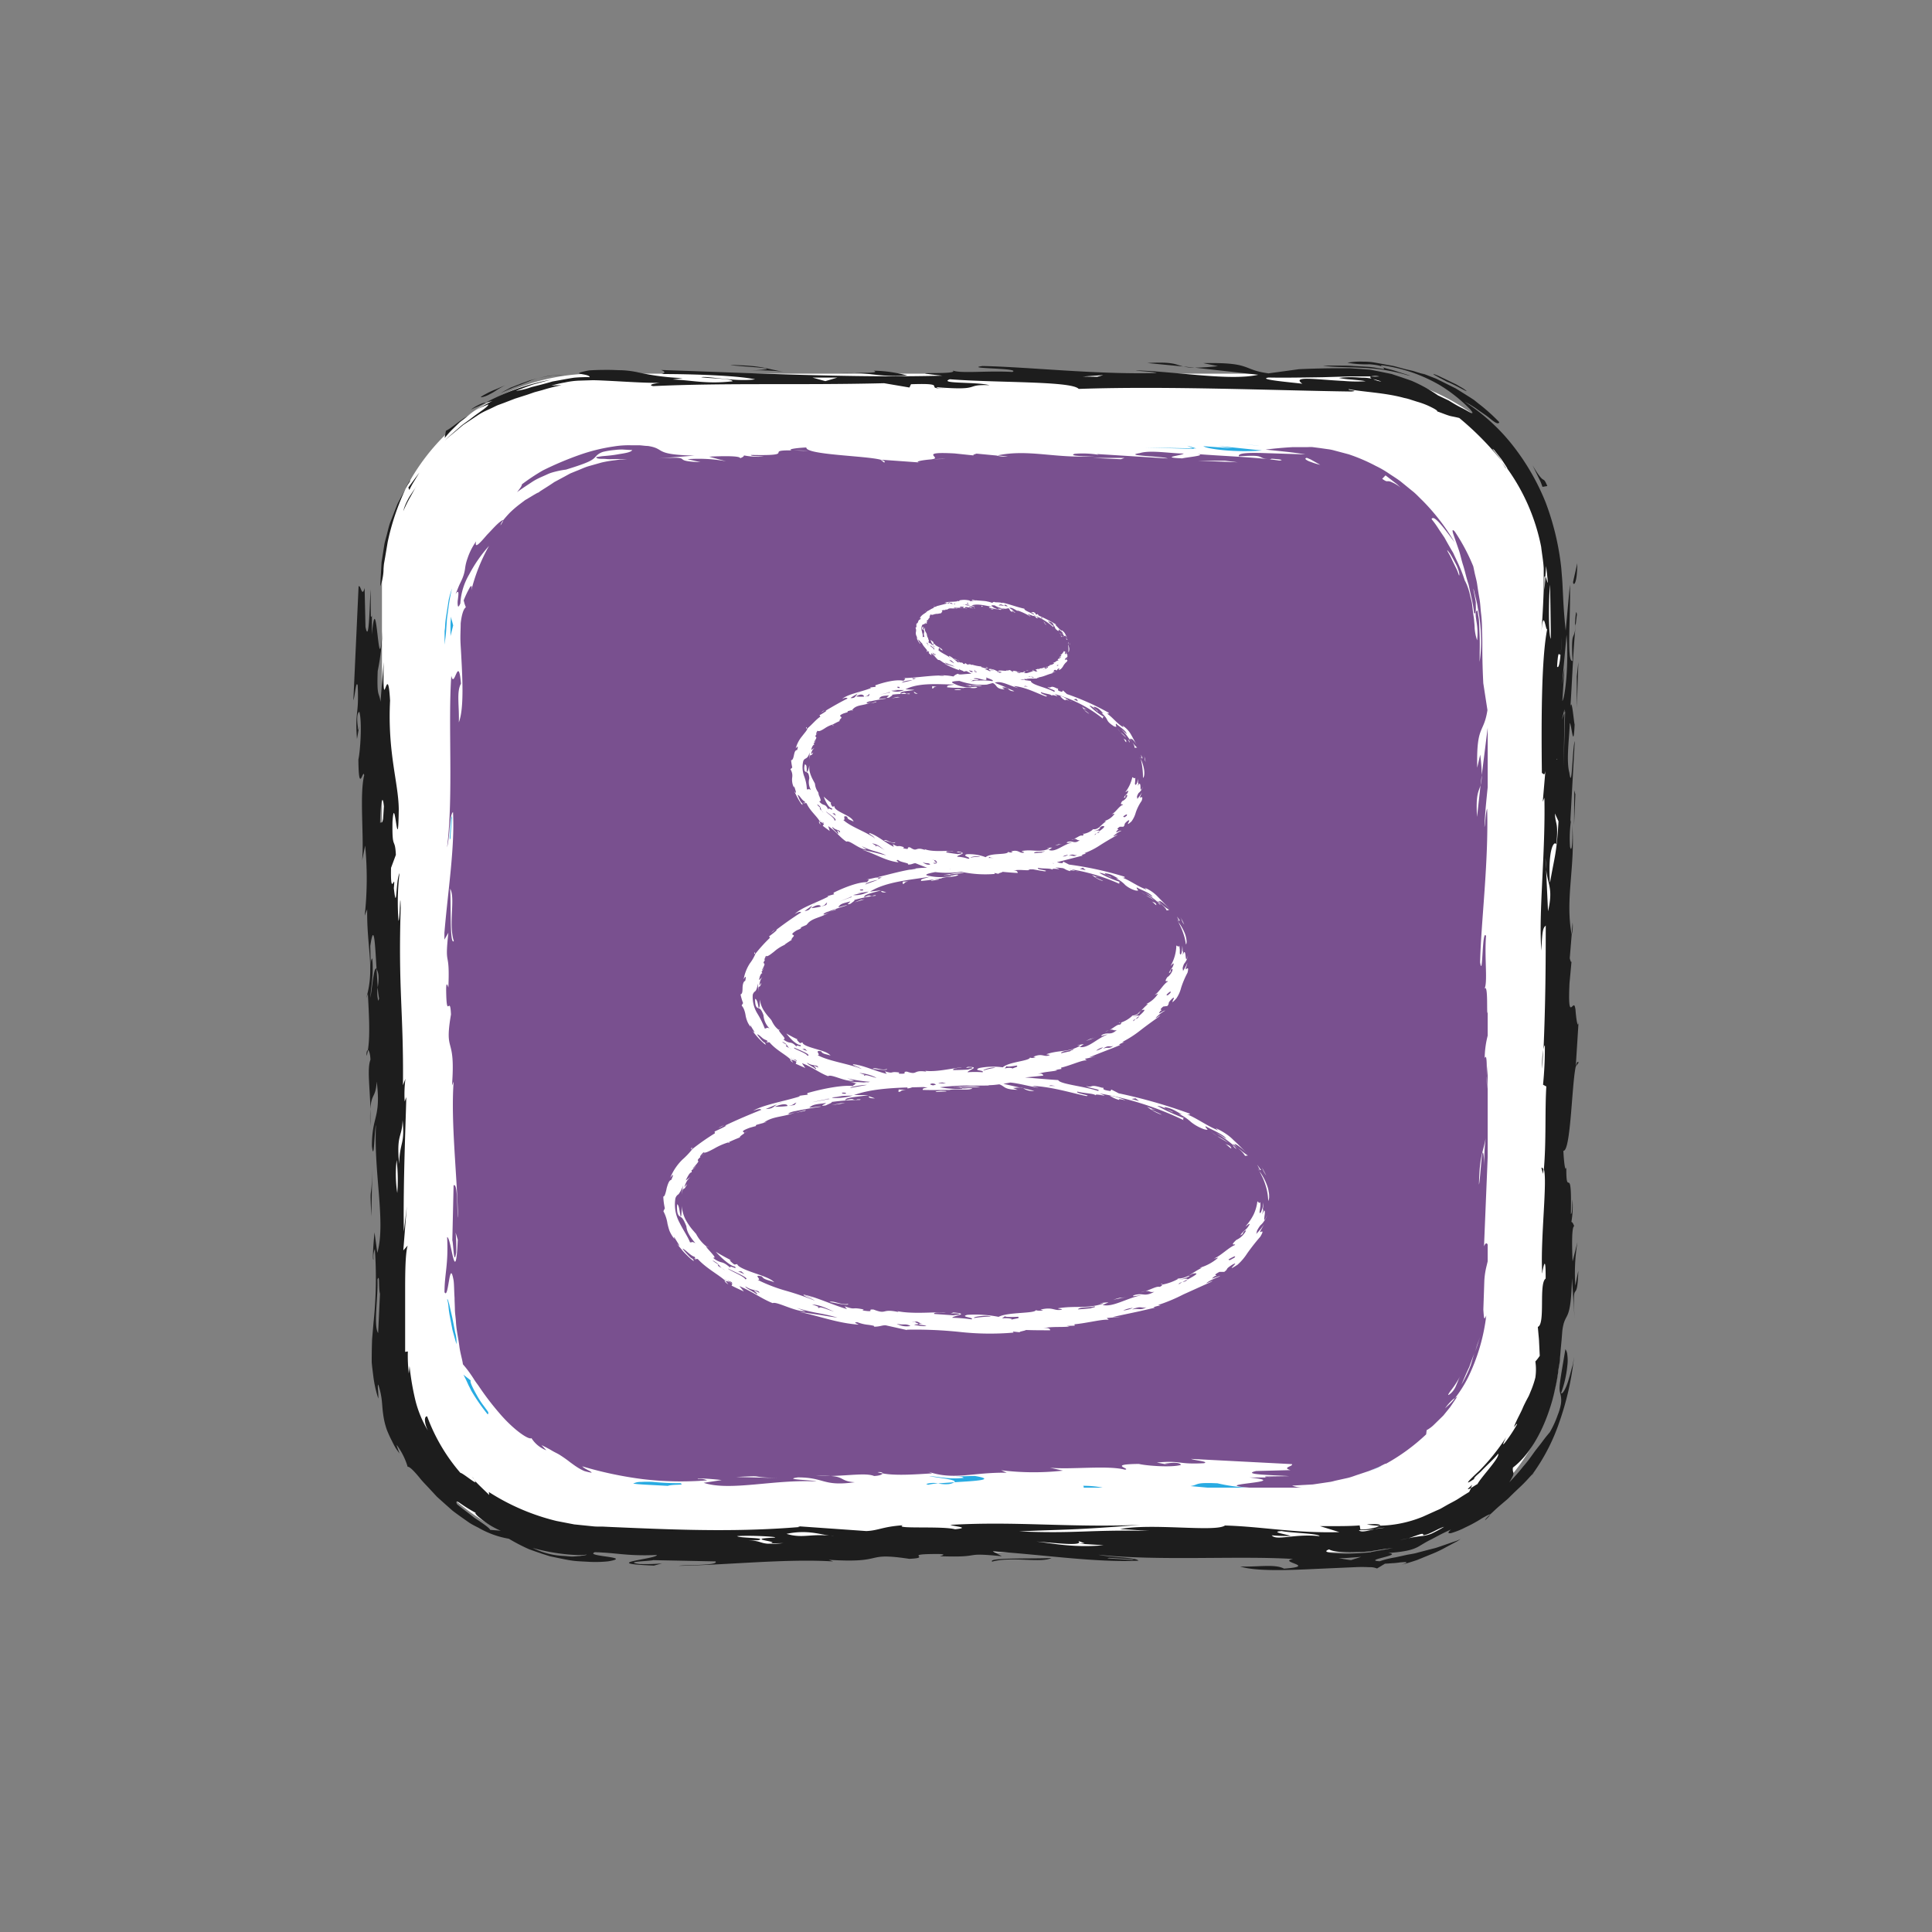
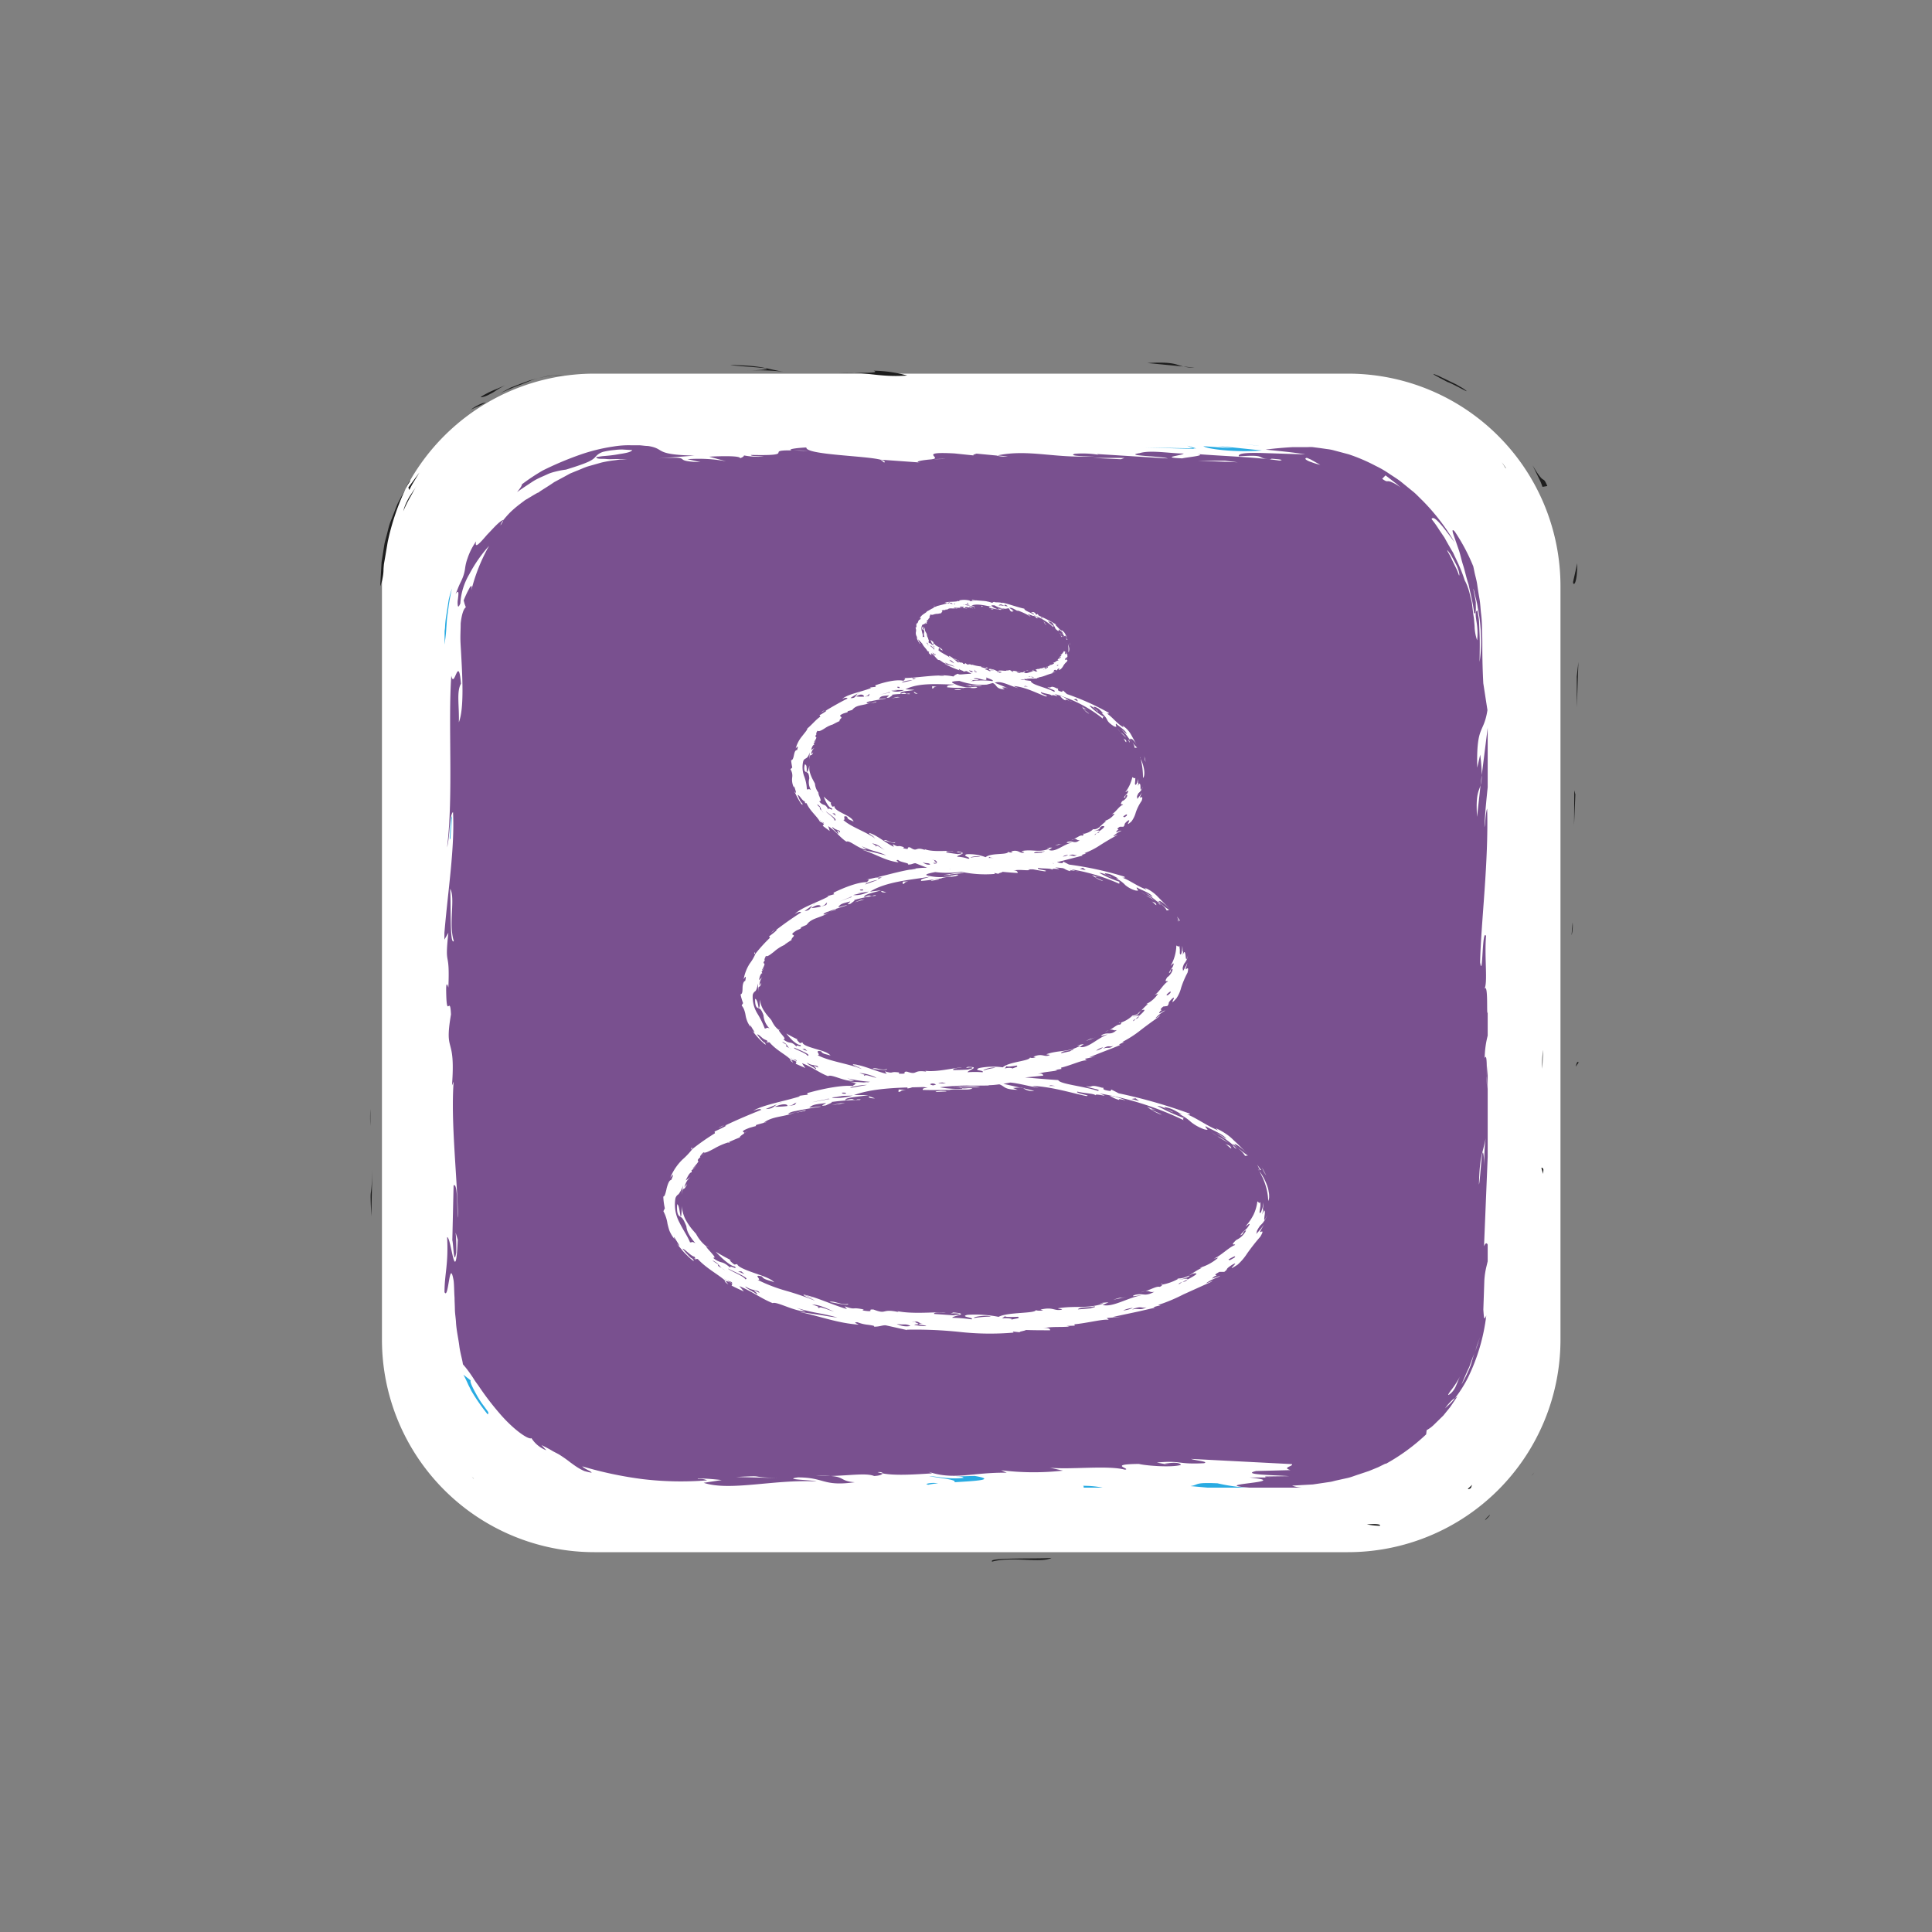
<svg xmlns="http://www.w3.org/2000/svg" viewBox="0 0 400 400">
  <rect x="0" y="0" width="400" height="400" fill="#808080" stroke="none" />
  <path d="M79.08 121.36v156a44 44 0 0 0 44 44h156a44 44 0 0 0 44-44v-156a44 44 0 0 0-44-44h-156a44 44 0 0 0-44 44z" fill="#fff" />
  <g fill="#29abe2">
-     <path d="M286.34 303.32l-1 .41-1.78.93 2.78-1.34zM93.68 275.36l.82 2.94a7 7 0 0 0-.24-2.35l-.63-3.2L93 270c-.2-.68-.32-1.13-.42-1a7.81 7.81 0 0 1 .26 1.35 19.39 19.39 0 0 0 .31 2.26zm47.18 31.71a52.42 52.42 0 0 1-5.64-.25 19.64 19.64 0 0 0-2.51 0 3.2 3.2 0 0 0-1.61.35c1.16.15 2.37.21 3.56.27l3.6.19c1.12-.39 3.74-.05 2.6-.56zM93.39 127.69a13.34 13.34 0 0 0-.12 2v2l.56-2.21-.24-.9c-.11-.29-.15-.58-.2-.89zm102.88 179.59a2.82 2.82 0 0 0 1.31-.4l-3.36.24a7.11 7.11 0 0 0 2.05.16z" />
    <path d="M191.75 307.24l.41.17a12 12 0 0 1 2.06-.29 5.15 5.15 0 0 0-2.47.12zm10.02-1.67l-4.12.13c1.88 0 1.5.11 1.9.27-3 .35-4.93-.21-7.18-.37 1.25.32 6 .71 5.21 1.28 4.42-.26 8.9-.51 4.19-1.31zm22.45 2.05c.26.1.05.24.18.38h3.9a20.3 20.3 0 0 0-4.08-.38zm27.84-.52c-4.91-.22-3.73.29-5.6.58l3.54.32h8.24a37.26 37.26 0 0 1-6.18-.9zm-6.3-214.82l1.25.55.66.01-1.91-.56zm61.83 34.5v-.08c0 .12.05.21.07.32z" />
    <path d="M247.3 92.95l-.29-.12-9.92-.19 10.21.31zM101.09 292.37c-.1-.16-.43-.61-.86-1.2a17.55 17.55 0 0 1-1.4-2.11c-.88-1.55-1.64-3.05-1.36-3.24l-1.53-1.21c.41.73.75 1.5 1.07 2.21q.3.57.54 1.08a40.48 40.48 0 0 0 3.4 4.91c.11.01.17-.11.14-.44zM257.79 92a24.17 24.17 0 0 0 3 .2c-.98.02-2.03-.06-3-.2zm3.48 1.26l-9.13-.94 3.06.5-6.06-.44c.86.62 6.86 1.34 12.13.88z" />
  </g>
  <path d="M267.52 307.58l4.29-.24 2.37-.35 1.22-.18c.4-.06.8-.19 1.2-.28l2.4-.53c.8-.18 1.54-.5 2.29-.73l2.15-.72 1.9-.78 1.36-.67c.25-.11.24-.1.17 0a41 41 0 0 0 8.4-6.13l.1-.87a6.84 6.84 0 0 0 1.56-1.17l1.9-1.86 1.4-1.73 1.5-2.21c-.18.14-.33.22-.48.32a9.08 9.08 0 0 1-1.06 1.21l-1 .91a11.18 11.18 0 0 1 1.36-1.59 2.55 2.55 0 0 1 .71-.53 26.18 26.18 0 0 0 2.65-4.19 40 40 0 0 0 3.81-12.91 3.52 3.52 0 0 1-.15.33c-.26.5-.33.48-.46-1.55l.12-3.47.08-2.4a15.87 15.87 0 0 1 .4-2.87l.3-1.25v-3.45c-.21-.45-.46-.36-.76.34l.76-18.48v-18.94l-.18 2.13.09 2.7a16.5 16.5 0 0 1-.09-2.7c0-2.4 0-4.75-.44-3.64a19.37 19.37 0 0 1 .62-4.68v-4.81c-.28 1 .18-6.39-.71-4.82.79-1.22 0-6.4.37-11-.85-1.79-.65 9.14-1.23 5.45.21-8.72 1.77-20.54 1.46-31.83-.34.79-.39 3.43-.56 3.82.09-2.59.38-5.43.67-8.25v-12.3l-1.23 9.81a7.62 7.62 0 0 1-.25 2.08l-.72 6.56c-.31-4.79.34-5.2.72-6.56l.25-2.08a35.87 35.87 0 0 0-.32-4.24l-.62 2.7c-.19-9 1.34-6.92 2.12-11.93l-.86-5.56a144.71 144.71 0 0 1-.2-7.43c0-1.22 0-2.38-.07-3.51a25.8 25.8 0 0 0-.17-3.32c-.14-1.08-.16-2.15-.34-3.17s-.34-2-.48-3-.43-1.86-.6-2.76l-.21-1a39.65 39.65 0 0 0-3.82-7.2c-.43-.48-.63-.46-.32.5l1.12 3.24c.36 1.03.54 2.07.91 3.2s.62 2.46 1.13 4l.58 2.64a26 26 0 0 1 .56 3.23c.24.3.34 0 .36-.58a9.38 9.38 0 0 0 0-1v-.6l-.1-.61c-.3-1.61-.62-3-.23-1.64.19 1 .58 2.13.74 3.41a30.1 30.1 0 0 1 .56 4 29.26 29.26 0 0 1-.18 7.18c0-1.81.07-3.69 0-5.43l-.11-2.62c0-.87-.23-1.73-.33-2.6-.57.15-.38 1.2-.18 2.47a13.11 13.11 0 0 1 .1 3.71 10.07 10.07 0 0 1-.51-2.55c0-.49-.07-1-.11-1.55s-.15-1.1-.22-1.67l-.21-1.74c-.07-.59-.26-1.15-.39-1.72a12.74 12.74 0 0 0-1.1-3.17l.19.67a32.19 32.19 0 0 0-1.65-4.34l-.67-1.42-.29-.63-.34-.57a100.14 100.14 0 0 1-1.45-2.56l-1.13-1.67a20.75 20.75 0 0 0-1.55-2.18c.45-1 2.43 1.64 4.79 4.84a43.9 43.9 0 0 0-6.67-8.68c-.71-.67-1.36-1.41-2.13-2L290 99.69c-.8-.61-1.67-1.13-2.52-1.71a20.42 20.42 0 0 0-2.65-1.52 36.68 36.68 0 0 0-5.63-2.41l-2.94-.78a9.22 9.22 0 0 0-1.48-.29l-1.47-.21-1.47-.19c-.48-.06-1 0-1.46 0h-2.85a84.12 84.12 0 0 0-5.51.5c2.78.31 5.65.54 8.24 1l-9-.29c-2.9-.06-5 0-4.78.69 6-.41 3.41.39 6.46.61l.36-.12c.76.06 3 .22 1.58.39-4.53-.7-11.89-.94-17-1.35 2.22.28-2.49.69-3.09.89-4.95-.21-.06-.56.29-1-2.66 0-6.9-.78-9.09-.09-3.7.57 4.58.61 5.78 1.11l-14.7-.92.39.16a20.19 20.19 0 0 0-4.94-.21c-1.46.46 1.95.56 4.19.44-7.76.69-13.61-1.5-20.21-.1l2.15.2a6.26 6.26 0 0 1-2.3-.16h.15l-4.31-.41c-.39.12-1.11.35-.36.4l-4.19-.44c-8-.44-2.16 1-4.81 1.2h.39a29.05 29.05 0 0 1 2.65-.06l-2.65.06c-2.43.16-4.26.57-2.56.69l-8.36-.6h0c.67.17 1.08.36.76.6l-.76-.6c-3.24-.83-15.51-1-15.36-2.53-2.22.11-4 .39-3 .61h.39a27.63 27.63 0 0 1 3.08.11l-3.08-.11H164c-6.19-.09 1.46 1.17-8.53.94 0 .28 1.14.22 2.68.33a15.49 15.49 0 0 1-4.12-.23c0 .17-.2.35-.78.58 0-.56-4.19-.44-6.43-.32l3.51.95a31.42 31.42 0 0 0-8-.43l2.7.61c-6.79-.21-.51-1.29-8.72-.77l7.47-.58c-8.7-.21-5.81-1.4-9.65-2-.57 0-1.15-.11-1.73-.14h-1.76a19 19 0 0 0-3.6.25 37.4 37.4 0 0 0-7.04 1.74 67.34 67.34 0 0 0-7.63 3.23 42 42 0 0 0-4.32 2.87c0 .26-.2.63-1 1.61 1.14-.83 2.19-1.49 3.1-2.1s1.86-1 2.65-1.35c.41-.18.78-.37 1.16-.5a12.86 12.86 0 0 1 1.13-.32 16.77 16.77 0 0 1 2.08-.39c5-1.53 5.55-2 6.2-2.74a3.21 3.21 0 0 1 1.76-1 16 16 0 0 1 2.18-.33 11.07 11.07 0 0 1 1.6-.09l2 .12c-.3.43-1.35.62-2.73.83-.68.13-1.45.24-2.26.32l-1.24.11-1.23.19c0 .18.19.28.59.33s.94 0 1.59.07 1.37 0 2.09 0h1.06l1 .08h-1.26l-1.29.18a23.48 23.48 0 0 0-2.68.46l-2.69.76c-.89.26-1.73.69-2.57 1l-1.24.51-1.15.63-2.14 1.15c-1.26.87-2.4 1.54-3.23 2.1l.28-.14-.59.37.31-.23c-.44.22-1 .55-1.74 1l-1.08.64-1.07.81a22.35 22.35 0 0 0-2 1.71 21.51 21.51 0 0 0-1.44 1.62c0 .12-.12.39-.57 1.07 0-.2.2-.58.57-1.07 0-.13-.54.19-1.19.79s-1.43 1.48-2.18 2.25c-1.41 1.64-2.65 3.06-2.25 1.35a13.27 13.27 0 0 0-1.79 3.54 9.3 9.3 0 0 0-.49 2 8 8 0 0 1-.48 1.91c-.15.4-.37.85-.64 1.41s-.5 1.25-.87 2.08c.77-1.18.63 0 .49 1.1a4 4 0 0 0 0 1.33c.07.24.21.16.51-.52a13.37 13.37 0 0 1 1.83-6 28.92 28.92 0 0 1 4.11-5.91 36.84 36.84 0 0 0-3.66 9.18c.08-.6.12-.84 0-.86s-.29.19-.45.53A20.55 20.55 0 0 0 96 124.3l.19.72.26.72c-.48.29-.88 1.54-1.07 3.33 0 .9-.06 1.93-.06 3s.12 2.47.18 3.77c.29 5.25.54 11-.5 13.71.11-3.38-.52-6.35.44-8-.53-6.33-1.36 1.3-2-1.65-.71 9.88.46 24.84-.88 35.53.56-1.94.5-6.82 1.23-7.3.39 7.43-1.06 16.33-1.78 25v1.41l.82-1.42c-.83 7.67.35 3 0 11.33-.12-.34-.46-1.46-.46.45.08 6.76.8.67 1 5.14-1.45 8.48 1 4 .21 14.7l.34-.8c-.61 8.36.72 19.17.91 28.16-.23-.7 0-7.49-.92-6.66l-.26 11.35c.23.7.3 5.6.8 2.54a31.14 31.14 0 0 0-.12-4.14l.45 1.49c-.48 10.57-1.36-.63-2.21-.54.3 5.62-.54 7.61-.54 11.38.86 1.79 1-7.29 1.87-2.48.13.82.11 2.21.21 3.66 0 .74.06 1.54.07 2.37s.16 1.68.22 2.55c.08 1.75.5 3.46.69 5s.64 2.87.75 3.84a22 22 0 0 1 1.56 2c.27.39.55.8.82 1.24s.62.86.93 1.32a56.67 56.67 0 0 0 4.19 5.5c2.88 3.4 6.06 5.63 6.7 5.24 0 0 0-.05 0 0a.1.1 0 0 1 0 0 6.28 6.28 0 0 0 3.07 2.51l-1-1.08c.83.4 1.53.77 2.13 1.13s1.17.6 1.63.89a25.49 25.49 0 0 1 2.18 1.54c.61.44 1.15.85 1.81 1.24a9.73 9.73 0 0 0 1.12.57 13.43 13.43 0 0 0 1.5.35c0-.31-1.36-.69-1.93-1.32a78.53 78.53 0 0 0 12.45 2.64 67 67 0 0 0 13.39.26 3.5 3.5 0 0 0-1.88-.28c-.42-.17 1.46-.17 4.91.22l-3.73.57c5.49 1.8 14.65-.77 23.35-.28-.81-.33-7.22-.38-3.84-.84 5.63 0 5.07 1.92 11.78 1-3-.21-2.12-1.11-5-1.29h-3.05a25.7 25.7 0 0 1 3.05 0c4.34-.13 7.4-.65 9 0 1.19-.06 1.69-.32 1.76-.54a7.91 7.91 0 0 1-1.06-.25c.68-.08 1.07.06 1.06.25 2.82.54 7.3.16 10.24 0l-.76-.33c5.47 1.79 9 .09 16.22.19l-1.17-.51a54.86 54.86 0 0 0 12.8.08l-2.7-.61c4.2.44 12-.54 15.53.41 1.49-.17-3.89-1.12 2.89-1.19 1.57.39 6.85.77 8.69.21 0-.29-.82-.63-2.66-.34-1.14.06-.41.12 0 .29l-2.31-.45c5.23-.47 4.21.44 9.78.14 1.12-.34-1.88-.56-2.7-.89l20.88 1.08c.41.45-2.19.68-.3 1.24l-7.1.19c-3.33.75 3.85.84 6.87 1.06l-4.9.07c-.24.08-.12.17.34.21h.83a5.43 5.43 0 0 1-.83 0h-3.69c9.7 1-9.27 1.36 0 2.1h8.77c.72 0 1.43 0 2.15-.06a5.13 5.13 0 0 1-2.09-.36zm40.07-71.91a36.06 36.06 0 0 0-.22 6.57v.24c0 .08 0-.09 0-.24-.42-9.31-.84 2.22-1.17 3 .15-6.06.72-6.1 1.39-9.57zM304.2 283a63.2 63.2 0 0 1 1.18-3.13c.22-.56.35-1.18.61-1.87a48.14 48.14 0 0 1 1-2.47c-.23.53-.5 1.15-.76 1.88s-.48 1.57-.85 2.46-.54 1.72-.88 2.79a28.25 28.25 0 0 1-1.92 4c.57-1.34 1.09-2.56 1.62-3.66zm-2.36 3l-.37.87a4.43 4.43 0 0 1-1.05 1.56c-.9.77-.64.28 0-.58a19.27 19.27 0 0 0 1.9-2.95 10.46 10.46 0 0 0-.48 1.1zm-1.67-171.46c.44.69 1 1.77 1.24 2.22s.41.89.57 1.39.22 1 .1 1c-.15-.4-.28-.81-.46-1.21l-.57-1.16c-.39-.77-.71-1.58-1.17-2.31-.47-.89-.19-.57.29.09zm-13.31-16.12l1.62 1.25c.26.21.54.4.8.62l.74.7a7.23 7.23 0 0 0-1.86-1.15 1.78 1.78 0 0 0-.75-.21c-.3 0-.35.14-1.24-.5zm-16.24-3.61l.71.3.68.38 1.34.75a13.56 13.56 0 0 1-1.94-.6 3.36 3.36 0 0 1-.94-.43c-.35-.21-.18-.44.15-.4zM93.19 184c1.14 1.81-.37 7.24.77 10.85-.91.91-.53-8.16-.77-10.85zm59.23 121.8c6.71-.36 1.87 0 8.66.21zm79.65-210.72l-5.69-.27h6.43zm15.88.3h5.65l2.65.33z" fill="#79508f" />
  <path d="M93.44 168.94l-.33 4.59.12.33.33-4.53-.12-.39zM92 133.46a24.9 24.9 0 0 0 .39-3.2l.15-2.17.31-2.28a38.47 38.47 0 0 1 .74-4 20.32 20.32 0 0 0-.69 2.37l-.56 3.61a17.33 17.33 0 0 0-.19 1.85c0 .36-.06.7-.1 1v1.86zM257.79 92h-.14-.19zm25.38 212.83l.22-.1z" fill="#29abe2" />
  <g fill="#1d1d1d">
    <path d="M84.86 99.7c.13-.33.09-.33-.08-.07a8.84 8.84 0 0 0-.81 1.52l.43-.78z" />
    <path d="M79.49 116.78l.25-1.42.52-3.1A49.89 49.89 0 0 1 84 101.15l-1.13 2.06-.58 1.13-.49 1.23-1 2.57c-.33.88-.51 1.82-.76 2.74l-.37 1.38c-.11.46-.16.94-.24 1.4L79 116.4l-.29 5a10.07 10.07 0 0 0 .69-3.28c0-.45.05-.88.09-1.34zM85 102.49a9.82 9.82 0 0 0-.68 1.19 9.4 9.4 0 0 0-.83 2.17 26.28 26.28 0 0 1 1.57-3.14l.84-1.54.42-.63-.61.88zm1.91-2.78l-.56.83.56-.83zm-2.16 1.74a16.39 16.39 0 0 1 1-1.83l1.08-1.79-2.29 3.1zm241.49 119.39l.6-.86c-.24-.36-.43.11-.6.86zm-1.91 20.37l.11-3.48-.11 3.48zm1.8-32.7l-.05-3 .05 3zM237.54 75.16l7.44.72c-1.55-.38-1.98-1.03-7.44-.72z" />
    <path d="M303.92 308.3c0 .06.26 0 .59-.2l.28-.69c-.61.59-.89.82-.87.89zm15.21-66.52l.35 1.27.07-.87c-.1-.32-.23-.48-.42-.4zm6.46-50.78l-.2 2.44v.16a7.68 7.68 0 0 0 .2-2.6zM283 315.61a16.28 16.28 0 0 0 2.66.29c.34-.29-.66-.46-2.66-.29zm41.33-74.4v.45zm-5.01-19.95l.16-3.88a19.6 19.6 0 0 0-.16 3.88zM247.34 76.13l-2.34-.25a9.72 9.72 0 0 0 2.34.25zM98.77 84a7.11 7.11 0 0 0-1.25.79c.22-.09.44-.2.67-.32l.77-.32 1.67-.8a2.92 2.92 0 0 0-1 .24 7 7 0 0 0-.86.41z" />
-     <path d="M77 126.19v.94-.94zm-1.09 92.42a8.17 8.17 0 0 0 .26-1.19c-.17-.01-.34.42-.26 1.19zm250.33 2.23h0l.6-9.48c-.12 1.92-.53-.15-.69-2.9v.54c-.23-3-1.63 3.58-1.2-5.45l.44-4.74c-.05.84-.28 0-.39-.42l.4-4.88c-1.4-7.48.8-14.12.11-22.91.12 2.54 0 6.4-.45 4.74a25.92 25.92 0 0 1 .22-5.6l-.17.45.93-16.76c-.51 1.36-.55 10.74-1.12 6.54-.69-2.48 0-7.29.09-10.29.4.38.75 5.93 1 .32-.19-.68-.6-6-.89-3.5.41-5.74.65-14.08 1.36-19.22-.18-1.63-.34.93-.39 1.79l.11.41c-.22 3.46-1 .53-.61 7.33-1.31.56-.34-9.78-.56-15.77l-.87 9.52a116.97 116.97 0 0 1-.5-6.24l-.16-3.28c-.05-1.1-.17-2.24-.25-3.38A54.86 54.86 0 0 0 320 104a48 48 0 0 0-7.08-12.13 39.9 39.9 0 0 0-9.72-8.71 18.31 18.31 0 0 1 2.9 1.77c.84.6 1.64 1.1 2.23 1.59 1.19 1 1.93 1.44 2.07.87a39.38 39.38 0 0 0-4.4-3.92l-.83-.67-.8-.52-1.48-.93-1.48-.92-1.8-.9-2.3-1.14-3.18-1.23.83.35c-.66-.17-1.33-.37-2-.59s-1.42-.34-2.15-.53l-2.18-.59c-.73-.15-1.48-.27-2.2-.41l-2.19-.39a15.52 15.52 0 0 0-2-.12 14.33 14.33 0 0 0-3.26.22 21.74 21.74 0 0 0 4.65.32c1.61.15 2.94.39 2.91 1-1.06-.15-2.11-.38-3.18-.47l-3.21-.18c-1.08-.09-2.09-.06-3.13-.08h-3.1c2 .36 5 .28 8.34.47a37.62 37.62 0 0 1 9 1.48c1.71.41 0-.07-1.91-.69-.95-.35-2-.56-2.67-.78s-1-.42-.57-.54a32.32 32.32 0 0 1 12 4.12 31.81 31.81 0 0 1 6.27 5c.59.69.6.87.25.76s-1-.57-1.89-1-1.86-1-2.76-1.57l-2.26-1.08a32 32 0 0 0-5.41-3q-1.59-.57-3.33-1.14l-.87-.29-.91-.19-1.87-.38c-.63-.11-1.27-.27-1.93-.34l-2-.15-2-.13h-2.05c-2.73 0-5.56.07-8.42.2l-6.3.86c-5.68-.78-3.27-2.31-13.53-2.12l3.07.62a46.28 46.28 0 0 1-4.81.32l13.15 1.47c-5.84 1.31-16.77-.65-25.35-.91.45.17 3.45.22 4.34.56-12.8.31-26.2-1.25-36.08-1.46-4.18.58 8.21.38 6.17 1.23-5.2-.32-11.07.42-12.46-.37 2.27 1.13-11.94.09-2 1.14-18.73.49-39.35-.54-58.28-1.18.92.33.92.62.12.84 6.41 0 15.82.31 19.37 1.1-4.2.57-9.95-.77-11.16-.43 2.15.27 6.41.27 6.49.83-5.49.64-8.56-.26-12.42-.37l2.09-.29a50.73 50.73 0 0 1-9.43-1.23 20.22 20.22 0 0 0-3.25-.4c-.74 0-1.63-.07-2.73-.07s-2.39 0-4 .11c-4.64.92.09.56.16 1.4a29 29 0 0 0-3.25.11c-1.35.2-2.89.51-4.44.78-1.5.44-3 .82-4.36 1.16a15.1 15.1 0 0 1-3.25.79c1.2-.44 2.38-.93 3.59-1.33l3.71-1a47.06 47.06 0 0 0-13.41 4.69 4.23 4.23 0 0 0 1.81-.55 40.68 40.68 0 0 0-5.84 3.45c-1.86 1.18-3.28 2.51-4.33 3-.08.51-.2 1-.24 1.49a17.54 17.54 0 0 1 1.81-2l1.24-1.21c.46-.38 1-.75 1.42-1.11a14.49 14.49 0 0 1 4.57-2.63c-.09.56-1.92 1.57-3.81 3.08l-1.49 1.08c-.49.39-.94.81-1.4 1.2l-1.28 1.12a7.39 7.39 0 0 0-1 1 8.38 8.38 0 0 1 1-.93l1-.82 1.75-1.47 3.19-2.12c.95-.62 1.91-1 2.75-1.4.42-.2.82-.41 1.22-.58l1.22-.45 2.36-.91 2.6-.83 1.44-.5 1.63-.44a38.42 38.42 0 0 1 3.92-1 20.55 20.55 0 0 0-2.08.09 22.33 22.33 0 0 1 2.8-.66 17.12 17.12 0 0 1 2.85-.38l2.87-.09c1 0 2 .06 2.92.1 3.88.19 7.64.47 11.1.45-1.95.19-2.34.52-1.43.67 15.3-.71 30.35-.17 47.79-.6l5.25.89.32-.68c8.53-.3 1.85 1 7.35.89-2.09 0-1.72-.11-2.15-.28 9.91.78 5.51-.63 11.06-.41-2.64-.73-10.71-.26-8.23-1.23 9.88.77 25.24.34 26.69 2 18.32-.64 41.13.34 56.45.54 1.94-.18-1.21-.29-.46-.48 2.81.57 7.49.72 11.4 1.81a10.17 10.17 0 0 1 1.42.38l1.32.42a16.7 16.7 0 0 1 2.21.8c1.22.57 2 1 1.89 1.19 1.3.44 2.18.85 2.93 1s1.26.26 1.64.36a61.4 61.4 0 0 1 8.91 9.06c-.64-.93-1.38-1.78-2.08-2.69l.34.2 1.5 1.89c.47.66.88 1.35 1.33 2l-.15-.11a41.5 41.5 0 0 1 7.1 16.32c.17 1.5.45 3 .53 4.45v2.21 2.23c-.11 3.11-.27 6.11-.5 8.92.48-5.61.9-.27 1.22-.75-1.21 6.05-1.23 19.12-1.1 29.8.28-.05.51.81.73-.49l-.55 6.43.34-.85c.25 11.52-1.25 24.06-.62 31.67.16-4.71.45-4.73.9-5.2 0 8.25-.05 16-.46 25.67.08-.51.18-.85.28-.86a77.21 77.21 0 0 1-.38 8.14l.68.36c-.31 4.93 0 11.3-.51 17.16.75 2.29-.69 14.2-.37 21-.17 2.59.78-5.64.74 1.62-1.47 1 0 9.43-1.62 10l.14 1.58c.05.53.11 1.08.12 1.53l.14 2.88a9.72 9.72 0 0 1-.91 1.17 11.3 11.3 0 0 1 0 3.33 19.5 19.5 0 0 1-1 2.93l-.31.76c-.12.25-.26.5-.4.76-.27.51-.55 1.06-.82 1.65-.48 1.22-1.28 2.47-1.91 4.14.31-.26.69-.93.64-.54a32.54 32.54 0 0 1-2.27 3.48c-.65.88-.9 1.05 0-.79a42.67 42.67 0 0 1-5.57 6.94c-2.16 2-3.39 3.27-1 1.64-.15 0 0-.23.33-.57s.89-.75 1.4-1.33c1.08-1.11 2.5-2.39 3.2-3.31.47.74-3.57 4.89-4.27 6.29-.19.08-.84.51-1.32.8-.13.28-.27.55-.4.83q-1.2.72-2.34 1.47c-.78.48-1.61.87-2.39 1.32l-1.17.67c-.4.2-.82.36-1.22.55l-2.44 1.1a24.83 24.83 0 0 1-9 1.88 3 3 0 0 1-1.15.44 22.57 22.57 0 0 1-1.18.25 14.82 14.82 0 0 1-1.63.1l-.16-.85c-2.34.2-5.4.13-8.2.15l4 1.24c-9.38.25-16-1.16-23.68-1.37-2 1.42-15-.53-21.7.73l6 .38c-12.86-.26-14.91.6-26.91.11 10.18-.47 10.24-.19 25.06-1.35-14.88.59-25.71-.8-39.33 0 .91.34 4.33.56 1 .91-2.65-.73-12.83 0-10.81-.83-4.23.29-5 1.08-7.56 1.2l-14.2-1 .44.16c-12.07 1-23.33.66-34.61.19l-4.23-.18-2.11-.1h-1.06a9.81 9.81 0 0 1-1-.07l-3.72-.38-3.67-.71a45.9 45.9 0 0 1-14-6l.07.62c-1.08-1.09-2.21-2.08-3.2-3.21 1.52 1.87-2.27-1.39-2.76-1.37a37.88 37.88 0 0 1-6.88-11.69c-.25-.05-.49.19-.46.82a4.76 4.76 0 0 0 .26 1.26 9.07 9.07 0 0 0 .35.85 23 23 0 0 1-2.57-6.18 54.17 54.17 0 0 1-1.23-7.21l-.15 1.59a31.85 31.85 0 0 1-.2-4.58l-.56.09v-1.45-1.54-3.37V267c0-4.12.07-7.56.52-9.12l-.9 1 .72-9.08-.61 5.2c-.19-10.19.51-25.68.5-27.86l-.33.92a25.91 25.91 0 0 1 .16-4.72l-.51 1.34c.14-15.36-1-19.56-.47-36.71-.12-4.67-.16 2.59-.45 2.67a49.81 49.81 0 0 1 .21-9.86c-.79 1.36-.55 8.59-1.18 3.1.39-3.9-.73 2.66-.58-4.2l1-2.69c-.18-3.82-.8-.77-.7-6.8.44-6.89 1.15 8.43 1.3-2.66-.07-5.56-2.34-11.7-1.8-22.48-.53-9.3-1.57 4.89-1.32-8l-.66 8.24c-.29-2.13-.79-.79-.58-6.36a47 47 0 0 0 .95-8.22c-.77 12.05-1.16-10.56-2.15.65v-4.18c0 .52-.14.65-.22.38l-.05-5.56c-.22 3.43-.31 11.57-1.06 7.79l-.18-8.05c-.56 2.15-.8-.8-1.25-.33L73.16 145c.34-.93.56-4.34.9-3.07.29 6.32-.61 5.16-.15 11.09l.45-2.62c-.17.47-.22 1.31-.28 0-.29-2.08 0-3 .33-3 .57 2.08.19 8.07-.21 9.85.07 7.69 1 1.59 1.2 3.28-1 4 0 12.83-.42 17.6l.62-3.06a71.05 71.05 0 0 1-.09 14.51l.51-1.33c-.1 8.15 1.61 12.19-.19 18.39l.34-.86c.15 3.34.53 8.41 0 11.61.21.07.47.64.53 2-.69 1.8-.16 5.28 0 10.2.18-3.27 1.08-2.22 1.3-5.67.92 7.6-1 7-1 13.35.46 3.83.5-3.43.84-4.35-.49 9.85 2.07 20.25.28 26.47l-.58-4.23c-.39 3.91-.38 6-.21 5.56a4.35 4.35 0 0 1 .28-2.13 86.88 86.88 0 0 1-.27 15.18q-.15 1.74-.3 3.51a116.15 116.15 0 0 0-.08 3.81v1l.1 1 .26 2.08a24.87 24.87 0 0 0 1 4.38c.09-1-.24-2.75 0-2.88.9 2.71.72 4.19 1 6.05a16 16 0 0 0 .78 3.33 25.74 25.74 0 0 0 1 2.2c.2.41.42.84.67 1.3s.6.89.94 1.38c-.2-.6-.44-1.17-.59-1.79a14.51 14.51 0 0 1 2.28 4.54c.39-.06 1.27.82 2.46 2.26.59.78 1.43 1.58 2.28 2.52l1.34 1.44 1.56 1.4 1.62 1.44c.57.45 1.17.87 1.76 1.3l1.77 1.24c.6.39 1.23.7 1.83 1a18.93 18.93 0 0 0 6.33 2.3 39.66 39.66 0 0 0 4.16 2.16c.89.33 1.86.66 2.86 1l1.52.48 1.58.33c1.06.21 2.12.45 3.15.58s2 .15 3 .21a25.21 25.21 0 0 0 4.28-.08c5.46-.92-4.84-1-2.81-1.86 4.28 0 6.52.83 12.9.54.1.84-12.6 1.72-.61 2.2l1.68-.45a39.93 39.93 0 0 1-4.69.12c-3.46-.5 2.08-.57 2.88-.8l12.87.26c.94.9-6.76.69-7.55.92 10.18-.19 22.44-1.52 31.92-.91l-.9-.34c12.07.77 7-1.66 16.66-.2 5.07-.24-1.83-1 5.83-1 2.16 0 .9.34.51.46 9.41.32 4.14-.86 12.83 0l-1.87-1c10.36.66 21.21 2.34 30.16 1.92-.54-.73-6.07-.67-8.28-1.23 12.13 1.34 29.08.17 40.29.88-3.35.63 5.3 1.46-1.88 2-1.85-1-5.22-.33-9.06-.44 3.11 1 9.6.79 15.55.5l8.13-.36a28 28 0 0 1 3 0 3.82 3.82 0 0 1 1.64.27l1.65-1c.45 0 1.09-.08 1.75-.11s1.3-.16 1.81-.19c1-.08 1.42 0-.14.54 1.08-.32 2.16-.63 3.23-1l3.11-1.27a24.61 24.61 0 0 0 3-1.45l1.47-.78.74-.39.7-.46c-.27.12-.55.26-.86.38l-1 .34-2.2.76c-.38.13-.76.27-1.17.39l-1.23.31-2.47.65c-.81.25-1.65.32-2.42.5l-2.19.48a18.35 18.35 0 0 0-3.23.8c-3.73-.23 5.13-1.31 1.77-1.71 4.26-.3 5.54-.86 6.69-1.58.59-.34 1.17-.72 2.12-1.19s2.18-1.21 4.18-2.09c-.76.67-.62.85 0 .75a16 16 0 0 0 3-1.2 28.42 28.42 0 0 0 3.43-1.88c1-.56 1.63-.92 1.63-.75.56-.49 1.25-1.18 2.07-1.88l1.28-1.09c.46-.36.84-.81 1.28-1.21.83-.83 1.71-1.61 2.44-2.35s1.31-1.43 1.77-1.89a40.2 40.2 0 0 0 5.44-10.46 59.84 59.84 0 0 0 3.13-13.71c-.07.4-.12.82-.2 1.26s-.23.88-.35 1.33c-.23.9-.48 1.79-.72 2.56-.51 1.53-1.15 2.56-1.41 2.3a23.12 23.12 0 0 0 1.3-5.7 8.49 8.49 0 0 0 0-2.21 2.3 2.3 0 0 0-.4-1.21c-1.18 7-1.4 8-1.07 9.15a5.14 5.14 0 0 1 .14 2.21 10.93 10.93 0 0 1-.65 2.24 20.91 20.91 0 0 1-1.64 3.59 29.71 29.71 0 0 0-1.59 2c-.52.71-1.16 1.45-1.77 2.31s-1.28 1.8-2.15 2.78a39.36 39.36 0 0 1-2.9 3.29 11.57 11.57 0 0 0 .77-1.36 1.32 1.32 0 0 0 .1-.64 1.91 1.91 0 0 1-.1-1.06c3.21-2.43 5.94-7 7.62-12.2a35 35 0 0 0 1.08-4 35.38 35.38 0 0 0 .73-4.09c.09-.68.25-1.36.29-2l.15-2 .19-2 .16-2c.55-4.35 1.75-1.07 2-10.93L326 273c-.53-9.32.56-2.19.77-9.89l-.62 3.06a39.64 39.64 0 0 1 .44-9l-1 4c-.12-2.53-.24-7.23.33-7.29-.24-.66-.42-.88-.58-.88a19.85 19.85 0 0 0 .23-4.67c-.11 1.74-.05 3-.34 3 .23-11.33-1-2.65-.94-9.67-.22 1.11-.49-.89-.61-3.4 1.53.17 1.73-13.74 2.56-17.42zM170.88 78.91l-2.65-.73h5.13zm56.28-.9l-3-.05 4.25-.29zm57 .42a9.6 9.6 0 0 0-1.78-.23c-.64 0-1.3-.07-1.93-.09a18.06 18.06 0 0 0-3.24.14 19 19 0 0 0 2.64.33c1.1.11 2.25.2 2.89.35a30.71 30.71 0 0 1-4.55-.06c-1.73-.08-3.53-.23-5.07-.34-3.07-.21-5.11-.24-3.48.92-2.15-.28-9.51-.89-7-1.29 2.9.07 7.11 0 11.14-.06l5.73-.17h4.33a4.72 4.72 0 0 1 1.75 0 12 12 0 0 1-1.75 0c-.27.11-.15.32.28.54A8 8 0 0 1 286 79a5.81 5.81 0 0 1-1.84-.57zM78.29 276c-1-1.57 0-7.27-.14-11.09.51-1.33.18 1.68.52 2.95zm-1.61-69.49c.16-2.55.72-4.75.38-8.13-.17.45-.29 0-.28 2.15l-.12-4.66c.79-5.34 1-.24 1.3 4.74a3.64 3.64 0 0 1 .41 1.48 9.64 9.64 0 0 1-.17 2.33 18.35 18.35 0 0 0 .29 2.33l-.17.47a6.77 6.77 0 0 1-.12-2.8l-.24-3.81c-.57-.83-.96 4.52-1.28 5.93zm2.64-37c-.22 1.31-.45.48-.62.93 0-3 .44-6.9.78-3.49zM82.25 247a25.64 25.64 0 0 1-.13-6.82 35.35 35.35 0 0 1 .13 6.82zm1.1-15.09c.52 5.06-.56 4.32-.72 9.07-.58-6.37.61-5.25.72-9.1zm18.11 84.85c.09-.27-1.53-1.4-3.25-2.52-1.6-1.29-3.36-2.53-3.64-2.87-.24-.77.11-.55.9 0s1.88 1.25 3.11 1.9c-.39-.17-.07.34.78 1a17.24 17.24 0 0 0 4.33 2.67c-.69-.1-1.5-.12-2.23-.21zm18.72 5.4c-.43 0-1 .08-1.53.1s-1.21-.07-1.86-.12a15.86 15.86 0 0 1-6.5-1.66c4.63 1.35 9.91 1.68 11.12 1.37.13.09-.41.2-1.23.28zm34.27-3.16l2.57-.12c2-.57-3.93-.39-4.41-.84 3-.23 9.88.21 7.33.33-6.4.29 3.08.89-1.12 1.19l3.35-.07c-5.44.59-3.88-.72-7.72-.49zm17.26-1.06c-4-.4-5.61.61-8.87-.37 4-.85 6.58 0 8.87.37.33 0 .63.06 1 .12a8.78 8.78 0 0 1-1-.17zm57.92 4.58l5.19.33-.43.12-5.14-.33zm-16.2-3.41c3 .05 11.28 1.28 9.83-.08l1.32.51-1.24.06 5.15.32c-6.77.65-11.6-.64-15.06-.86zm69.57-2.34c.55 0 1.1-.14 1.64-.2a11.11 11.11 0 0 1 2.09-.28l-2.09.28c-1.65.44-2.91.73-3.29.25zm-19.65 1.11a31.51 31.51 0 0 0 3.86.11c-.9-.34-4.39-.84-1.84-1 1.78.39 7.74.49 7.83 1.06-5.2-.57-8.9 1.02-9.9-.17zm16.38 5.12c-.92-.08-1.76-.28-2.64-.41.78 0 1.55 0 2.34-.08l2.39-.18zm4.1-1.61c-1.75.16-3.58.26-5.13.28-3.11-.05-5.17-.29-3.51-.89.69.51 3.48.73 6.36.53.72 0 1.45-.06 2.15-.13l2-.31c1.22-.22 2.24-.29 2.77-.4-1.25.31-2.92.53-4.64.88zm5.43-2.36a21.12 21.12 0 0 1 2.36-.55c2.46-.84 3.11-1.22 3.05-.62 1.32-.15 3.05-1.41 4.32-1.75a27.18 27.18 0 0 1-2.62 1.42 7.42 7.42 0 0 1-1.7.46 23.63 23.63 0 0 0-3.05.49c-.62.12-1.41.3-2.36.52zm35.08-187.62c.47 5.93-.26 12.83-.87 13.75l.43-6.87-.5 3.46zm-1.22 3.95c.11-1.1.18-2.29.2-3.42a26.65 26.65 0 0 1-.2 3.42c-.17 1.8-.43 3.17-.74 2.64.27-4.42.54-1.62.74-2.68zm-.71 21.9h-.13c-.05 0 .09-.11.13-.04zm-1.5-36.16c.1 3.4.21 12.37.15 11.12-.52-.85-.4-9.01-.15-11.16zm-.94-1.68l-.1 1.32-.05.65-.08.71v-1.59a8.28 8.28 0 0 1 0-.84c0-.37.11-.38.2-.25l.17-2.23c.66 5.71.18 2.75-.11 2.19zm0 57.78l.13 2.8c.4 3.32 1.49 4 .4 8.67l-.4-8.67a20.19 20.19 0 0 1-.1-2.84zm.92 5.46c-.41-6.82.83-8.68 1.34-7.87.44-4.75-.18-3.83-.3-6.37l.74 1.62c-.39 6.85-.84 7.32-1.73 12.58zm2.47-33.66l.56-2.17v.75l.13-.32-.32 11.57.19-11.25z" />
    <path d="M84.43 303.71h-.06s.06.03.06 0zm13.69 2.52l-.52-.62c.16.21.4.39.52.62zm-21.44-73.16v-3.45a30.79 30.79 0 0 0 0 3.45zm230.79 81.68c.79-.72 1-1 1-1.14-.54.51-.97.92-1 1.14zm10.18-9.87l-.29.31-.3.4zM100.36 82.08a6 6 0 0 0 1.1-.5 9.28 9.28 0 0 0 .93-.52 20.07 20.07 0 0 1 2.24-1.31l-1.91.83a15.54 15.54 0 0 0-2 .91c-1.17.62-1.72.99-.36.59zm16.47-4.43a21.24 21.24 0 0 0-3.06.14 22.88 22.88 0 0 0-2.24.51 25.47 25.47 0 0 1 3-.57l2.3-.08z" />
    <path d="M106.26 80.23l2.07-.8 1.64-.67c.52-.19 1-.32 1.56-.46l-1.81.44-1.93.71-2.08.81-2.13 1.13 2.68-1.16zm48.4-3.5h0z" />
    <path d="M154.66 76.73a47.53 47.53 0 0 1 7.45.22c-3.94-.67-4-1.23-10.87-1.39.91.33 13.97.75 3.42 1.17zm19.04.54c.85-.07 1.94-.09 3.07-.09a21.4 21.4 0 0 0-3.07.09z" />
    <path d="M187.83 77.75a27.23 27.23 0 0 0-6.94-1c1.26.48-1.4.43-4.12.44 3.46.11 6.42.92 11.06.56zm110.08.4l1.73.92c1.33.41 5.62 3 3.35 1.39l-1.49-.87-1.56-.75-1.56-.75a11.64 11.64 0 0 0-1.59-.67c-.03.15.52.37 1.12.73zm21 21.49c.17.38.3.77.45 1.16l1-.17c-1.07-2.51-.37.27-3.07-4.31l1.09 2.22zm-7.24-2.8l.17.13-.94-1.31zm14.89 19.77l-.87 3.86c-.02.85.85.83.87-3.86zm-.09 29.86l.32-9.41-.34 3.01.02 6.4zm-.58 24.45l.27-6.45-.22-.84-.05 7.29zm-120.48 152.4c4.09-1.14 10.25.37 12.3-.77-3 .24-13.28-.14-12.3.77zM76.88 251.84l.21-9.83c-.21 7.7-.56 2.21-.21 9.83z" />
  </g>
  <g fill="#fff">
    <path d="M236.1 156.79c-.11-.1-.06 0 .07.32l-.07-.32z" />
    <path d="M236.64 161.06c.26-.16.36-.93.22-1.78a8.4 8.4 0 0 0-.69-2.17 15.63 15.63 0 0 1 .47 3.95zm.19-4.8c.24.76 0 .68.35 1.48a12.71 12.71 0 0 0-.35-1.48z" />
-     <path d="M236.56 157l-.33-.78c.06.25.08.52.12.78zm-64.28-6.85l.3.14c-.02-.14-.14-.16-.3-.14zm-2.83 1.45a2.69 2.69 0 0 0-.45.46zm40.55-8.51l-1.35-.57a1.39 1.39 0 0 0 1.35.57zm-43.44 23.09h-.22c.26.3.26.18.22 0zm.32-15.64v.33l.14-.13a.19.19 0 0 0-.14-.2zm9.82-3.54l-.45.12h0a.55.55 0 0 0 .45-.12zm-6.82 23.75a2.78 2.78 0 0 0-.25-.68c-.14.03-.08.31.25.68z" />
    <path d="M169 152.06l-.06.06h0zm1.73-4.99a1.49 1.49 0 0 0-.69.44zm37.47-4.73l.43.18a.87.87 0 0 0-.43-.18zm25.71 11.42a2.07 2.07 0 0 0-.23-.64c-.03.14-.05.29.23.64zm-9.76 18.89a1 1 0 0 0 .25 0c-.04-.06-.14-.1-.25 0zm-1.77 1.09a2.42 2.42 0 0 0-.61.22 4.84 4.84 0 0 0 .61-.22zm-53-9.47c.1.09.18.14.26.12-.14-.11-.21-.14-.26-.12zm-.74-1.92v.07.07zm64.54-8.9c-.06-.37-.36-.32-.63-.61.28.29.67 1.22.63.61zm-1.18-1.84a3.18 3.18 0 0 1-.61-.82 2.36 2.36 0 0 0 .61.82z" />
    <path d="M232 151.61a14.3 14.3 0 0 0 1.16 1.11 5 5 0 0 0-1.16-1.11zm-6.76-4.61a4.24 4.24 0 0 1-1.28-.74c.54.61.42.88 1.54 1.53-.06-.19-2.24-1.51-.26-.79zm-3.83-1.9l.57.17a2 2 0 0 1-.57-.17z" />
    <path d="M221.41 145.1c-.59-.3-1-.88-1.91-1a2.59 2.59 0 0 0 1.1.92c-.15-.31.32-.11.81.08zm-23.66-2.24h1.21c0-.14-.41-.14-.58-.16s-1.11.09-.63.16zm-4.75-.32c.49 0 0-.29.93-.34l-.92-.14zm1.24-2.81h0 .34zm-4.24 3.93l-.74-.42c-.12-.01-.03.41.74.42zm-4.22.63l-1.16.29 1.74-.25zm-4.41 1.09l.11-.15-1.29.43 1.18-.28zM183 174c.57.09 2.39.86 2.34.36-.96.37-1.83-.72-2.34-.36zm35.43 1.07l1.81-.39c-1.43.32-.47-.15-1.81.39zm2.65-41.91c-.05 0 0 0 0 .14a.7.7 0 0 1 0-.14zm.11 1.84c.13 0 .2-.37.19-.73a3.52 3.52 0 0 0-.27-.92 5.74 5.74 0 0 1 .08 1.65zm.27-2.08c.08.33 0 .3.13.64-.02-.22-.09-.42-.13-.64z" />
-     <path d="M221.3 133.23l-.13-.34.02.34h.11zm-27.3-6.18l.11.11c-.02-.06-.11-.09-.11-.11zm-1.6.34a1.31 1.31 0 0 1 .24-.12 1.06 1.06 0 0 0-.24.12zm17.86-.55l-.52-.33c.09.13.09.28.52.33zM190.59 133h-.11c.12.16.12.11.11 0zm.96-6.48h.07a.11.11 0 0 0 0-.11zm4.54-.34h-.21c.05.05.12.04.21 0zM192 135a1.49 1.49 0 0 0-.09-.3c-.12.03-.1.15.09.3z" />
    <path d="M192.4 127.39h0 0zm1.16-2.01a.67.67 0 0 0-.33.11zm16.01 1.03l.17.1a.35.35 0 0 0-.17-.1zm10.57 5.49a.67.67 0 0 0-.08-.28c-.06.07-.06.14.08.28zm-5.22 6.39h.1a.06.06 0 0 0-.1 0zm5.77-6.29l.13.24c-.03-.05-.08-.13-.13-.24zm.38 3.69a.63.63 0 0 1-.11.12zm-24.75.11v.01-.01h0zm17.68-9.1h-.09zm.1 11.91a1.09 1.09 0 0 0-.27 0zm-22.39-7.34v.03l.02.02-.02-.05zm28.11.52c0-.17-.16-.13-.27-.25.13.11.25.53.27.25zm-.49-.79a2.25 2.25 0 0 1-.24-.37 1.47 1.47 0 0 0 .24.37z" />
    <path d="M219.33 131a2.89 2.89 0 0 0 .5.46 2.07 2.07 0 0 0-.5-.46zm-2.76-2a1.26 1.26 0 0 1-.52-.34c.19.3.14.41.58.73 0-.16-.9-.75-.06-.39zm-1.91-1c0-.16.15 0 .35 0-.24-.15-.37-.44-.76-.51a1.12 1.12 0 0 0 .41.51zm-9.5-1.88l.5.07c0-.07-.16-.1-.23-.12s-.43-.01-.27.05zm-1.57-.58l-.37-.14v.24c.16.06-.04-.14.37-.1zm.33-1.2h0 .14zm-2.03 1.66l-.28-.27c-.06-.06-.06.16.28.27zm-1.58 0l-.24-.07h-.5zm-2.66-.03h.51l.06-.07-.57.07zm-.12 10.48c.24.05 1 .43 1 .2-.43.14-.74-.39-1-.2zm14.82 2.39h.79c-.62-.01-.14-.13-.79 0zM244 190.86l-.18-.37c-.04-.1-.09.06.18.37z" />
-     <path d="M244.46 191.92c.18.38.34.8.49 1.22a12.84 12.84 0 0 1 .38 1.26l.21 1.14c.23-.23.16-1.21-.2-2.21a10.46 10.46 0 0 0-1.39-2.47l.51 1.06zm-.13-2.15c.5.85.21.79.85 1.66a13.67 13.67 0 0 0-.85-1.66z" />
    <path d="M244.29 190.61a7.39 7.39 0 0 0-.62-.85 7.69 7.69 0 0 1 .4.88zm-82.14 4.95l.35.08c-.02-.14-.17-.14-.35-.08zm-3.73 2.93a6.92 6.92 0 0 1 .5-.64 2.74 2.74 0 0 0-.5.64zm.46 17.22h-.25c.37.29.37.19.25 0z" />
    <path d="M156.17 197.17v.38l.16-.17a.2.2 0 0 0-.16-.21zm11.22-6.06l-.53.23h0a.9.9 0 0 0 .53-.23zm-3.2 28.89a3.23 3.23 0 0 0-.52-.65c-.15.08.02.34.52.65zm-5.77-21.51l-.06.08h0zm2.03-5.97a2.48 2.48 0 0 0-.78.61zm79.83-5.12a2.4 2.4 0 0 0-.5-.66c.01.16.07.31.5.66zm-8.65 24.35a1.62 1.62 0 0 0 .31 0c-.04-.11-.17-.12-.31 0zm-2.1 1.54a5.89 5.89 0 0 0-.72.36 4.84 4.84 0 0 0 .72-.36zm-68.01-.01c-.21-.1-.3-.11-.34-.09.14.09.26.13.34.09zm-1.91-2.16v.08l.06.08zm79.74-23.95c-.22-.39-.51-.31-.93-.57.43.26 1.21 1.23.93.57zm-2.07-1.79a6.55 6.55 0 0 1-1-.79 4.31 4.31 0 0 0 1 .79z" />
    <path d="M239 186.38a6.73 6.73 0 0 0-1.74-1l1.74 1zm-11.19-4.73l-.67-.14a3.91 3.91 0 0 1-1.09-.4 6 6 0 0 0 2.33 1.31c-.15-.24-3.18-1.22-.57-.77zm-5.19-1.34a2.22 2.22 0 0 0 .74.08 5.53 5.53 0 0 1-.74-.08z" />
    <path d="M222.62 180.31a7.76 7.76 0 0 0-2.58-.68 3.57 3.57 0 0 0 1.58.73c-.27-.28.38-.16 1-.05zm-29.69 2.04l1.49-.26c0-.14-.53-.06-.74-.05s-1.36.34-.75.31zm-4.88.13l-1.15.05v.48c.66-.07-.04-.27 1.15-.53zm.13-2.48h-.05l.42-.07zm-4.7 4.73l-.95-.27c-.2.03-.06.43.95.27zm-4.48 1.46l-.72.09-1.39.55 2.11-.64zm-6 2.18l.13-.18-1.54.73a13.01 13.01 0 0 1 1.41-.55zm7.64 32.94c.72 0 3.14.46 3 0-1.08.45-2.44-.48-3 0zm46.36-6.59c-1.71.63-.58 0-2.18.81l2.18-.81zm33.76 27.78l-.27-.47c-.06-.13-.04.06.27.47z" />
    <path d="M262.67 246.77a5.27 5.27 0 0 0-.22-1 11.86 11.86 0 0 0-1.69-3.29l.68 1.38a15.31 15.31 0 0 1 .6 1.61 11.59 11.59 0 0 1 .53 3.19 2 2 0 0 0 .19-1 3.39 3.39 0 0 0-.09-.89zm-1.36-5.01a5.88 5.88 0 0 0 .85 1.61l-.85-1.61z" />
    <path d="M261.31 241.76l-.31-.51c.11.16.2.34.31.51zm-.22.48l-.8-1.11.57 1.12.23-.01zm-110.42-5.75l.37.12c.03-.16-.14-.17-.37-.12zm-5.56 2.87l.84-.66a7.28 7.28 0 0 0-.84.66zm8.83-4.71l.82-.42a5.26 5.26 0 0 0-.82.42zm57.9-9.35a3.24 3.24 0 0 0 2.29.55zM144 260.54h-.28c.45.37.39.23.28 0zm-.79-22.97a4.08 4.08 0 0 0-.19.42 2.15 2.15 0 0 1 .24-.18c.04-.11.04-.19-.05-.24z" />
    <path d="M158.76 232.27l-.74.17h0a1.57 1.57 0 0 0 .74-.17zm-7.97 33.65a6.1 6.1 0 0 0-.7-.77c-.17.04.06.36.7.77zm-5.68-26.56l-.11.09h0zm4.8-6.36a3.51 3.51 0 0 0-1.14.57l1.14-.57zm61.2-7.87l.73.17a2.05 2.05 0 0 0-.73-.17zM256 237.92a5.17 5.17 0 0 0-.69-.82c.01.17.08.37.69.82z" />
    <path d="M240.3 265.91a1.69 1.69 0 0 0 .39 0c-.03-.09-.18-.11-.39 0zm20.64-12.2a4.08 4.08 0 0 0 .76-.87 4.44 4.44 0 0 0 .66-1.28c-.37.88-.57 1.08-.62 1a8.2 8.2 0 0 1 .08-.93 4.54 4.54 0 0 0 .06-.59 1.15 1.15 0 0 0-.06-.37c-.1-.13-.16.07-.55.79a5.91 5.91 0 0 0 .3-1.15c0 .14-.1.17-.12.09a8.91 8.91 0 0 0 .14-1.54c0 .23-.09.55-.13.87s-.18.65-.26.91c-.18.52-.42.75-.42.22l.16-1c.06-.31 0-.69 0-1-.32.54-.38-.21-.62-.08a8.83 8.83 0 0 1-.78 2.69 11.08 11.08 0 0 1-1.67 2.43c.28-.09.88-.76.84-.39-.86 1.45-1 .92-1.94 2.27a7.08 7.08 0 0 0 .66-.38c-.15 0-.31.2-.11-.09.26-.52.55-.6.66-.52a4.24 4.24 0 0 1-2 1.92c-1.62 1.47 0 .68-.31 1.07-1.16.39-3 2.29-4.38 2.82l.94-.22a10 10 0 0 1-3.85 2.1h.47c-2.23 1.07-3.07 2.33-5.18 2.2l.31.07a10.79 10.79 0 0 1-3.36 1.22c0 .11-.12.29-.5.46-.64-.16-1.58.42-3 .91 1-.18.81.32 1.87.11-2.13 1.15-2.23.14-4.13.68-1.1.52 1.1 0 1.42.05-3 .58-5.93 2.54-8 2l1.24-.54c-1.24.05-1.88.18-1.72.24a.94.94 0 0 1 .68 0c-3.56 1.16-5.81.37-9.46 1 .29.14.83.12.87.26-1.69.38-1.76-.65-4.47 0l.56.14c-.91.2-1.62 0-1.5-.08 0 .81-5.84.4-7.73 1.44a25.29 25.29 0 0 0-6.47-.42c-1.71.44 1.52.52.88.94a33.45 33.45 0 0 0-4-.33c0-.41 3.95-.79.22-1.1l-.53.21a8.63 8.63 0 0 1 1.46 0c1.08.26-.65.28-.9.38l-4-.28c-.27-.47 2.12-.24 2.38-.36-3.17 0-7 .38-10-.22l.26.19c-3.7-.8-2.29.6-5.18-.52-1.59-.11.5.57-1.88.24-.68-.1-.26-.21-.13-.25-2.88-.61-1.35.22-4-.66l.49.57c-3.16-.91-6.27-2.48-9-3 .06.41 1.74.8 2.35 1.25a59.85 59.85 0 0 0-6.08-2.07 33.34 33.34 0 0 1-5.76-2.23c1.08.11-1.22-1.3.92-.69.34.68 1.44.73 2.52 1.2-.72-.82-2.62-1.39-4.34-2s-3.26-1.24-3.31-1.77l-.6.09c-.44-.31-1.45-1.19-.6-.85a42.39 42.39 0 0 1-3.24-1.79c.85 1 3 3 3.93 3.05.76.87-1.48-.54-.86.32-1-.88-1.32-1-1.74-1.15a4.19 4.19 0 0 1-1.93-1c.66.12.2-.38-.33-1s-1.17-1.24-1-1.31a8 8 0 0 1-2.15-2.59l-.86-1a13 13 0 0 1-1-1.42 7.43 7.43 0 0 1-1.12-3.4c0 .41 0 .94-.05 1.39s0 .78-.19.79c-.23-1.13-.31-2.32-.71-2.53-.17 2.11.35 2.41.64 2.58s.6.29 1.27 2c.07 1 .59 2 1.87 3.5-.84-.47-.63-.11-1.12-.19-.49-1.25-1.42-2.54-2.17-4.07a7.91 7.91 0 0 1-.87-4.94 1.41 1.41 0 0 1 .67-.95 6.86 6.86 0 0 0 1-2c-.12.38-.16.78-.24 1.16s-.06.78-.1 1.16c.09-1.26.27-1.39.4-1.44a.49.49 0 0 0 .25-.16 8.73 8.73 0 0 0 .47-.81 5.09 5.09 0 0 0-.59.64 6 6 0 0 1 .57-1.33 4.45 4.45 0 0 1 .71-.79l-1 .73c.16-.33.39-.79.62-1.16s.51-.59.63-.52c0-.22 0-.33-.08-.38a4.71 4.71 0 0 0 1-1c-.38.35-.59.66-.71.58 1.11-1.26 1.22-1.44 1.13-1.57s-.27-.15.52-.87c-.33.14 0-.36.59-.93.21.29 1.17-.21 2.22-.77a14 14 0 0 1 2.86-1.26h0c.88-.39 1.75-.79 2.66-1.12-.55.21-.09-.25.63-.71l-.12.07c.78-.51-1.37-.27 1.26-1.26.47-.14.94-.28 1.43-.39-.25.07-.07-.13 0-.23l1.47-.4c1.92-1.49 4.23-1.14 6.73-2.25-.74.28-1.9.59-1.47.22A4.58 4.58 0 0 1 165 230h-.15q2.56-.51 5.15-.88c-.47-.17-3.3.55-2.11-.05.66-.53 2.21-.54 3.13-.71-.08.22-1.72.77 0 .49.19-.15 1.77-.71 1-.68a46.86 46.86 0 0 1 6-.44c.49-.17-.31-.13-.58-.11l-.12.08c-1.07.08-.25-.47-2.29.1-.3-.61 3-.73 4.79-1.08h-3c3.12-1.15 7.11-1.44 10.88-1.57.19 0 .27.1.14.2a3.06 3.06 0 0 0 1-.23l2.39-.06.84.13c-.71.08-1.16.15-1 .47 3.09.06 2.67 0 5.74 0h-.26c1.58-.32 3.74.18 4.78-.29-.69-.28-2.25.28-2.29-.28q1.93 0 3.87 0c-1.21-.36-3.87 0-5.35-.09-1.07.05 2.14 0 1.64.42a20.12 20.12 0 0 1-4.62-.31 50.2 50.2 0 0 1 5.67-.36c1.34.05 2.77 0 4.24 0l.41-.08c.65 0 1.32-.09 2-.17 1.26.45.86 1.07 3.78 1.13l-.94-.36a7.27 7.27 0 0 1 1.52-.07l-3.52-.81 1.43-.26c1.81.16 4 .81 5.92 1.09a13.11 13.11 0 0 1-1.33-.4c4 .17 8.12 1.48 11.14 2.1 1.34-.08-2.51-.59-1.82-.91 1.59.4 3.47.35 3.83.82-.6-.69 3.69.66.72-.44a64.39 64.39 0 0 1 17.43 5.53c-.2-.27-.15-.4.13-.41a38.49 38.49 0 0 1-5.59-2.56c1.38.1 2.87 1.37 3.29 1.32-.6-.35-1.88-.79-1.81-1.06 1.75.25 2.52 1 3.64 1.51l-.67-.1a9.39 9.39 0 0 1 2.53 1.68 9.33 9.33 0 0 0 2.74 1.51c1.45.35.12-.25.28-.65.79.54 3.71 1.66 4.29 2.6-.7-.42-1.39-.86-2.11-1.23a30.16 30.16 0 0 1 3.65 2.64.92.92 0 0 0-.35-.51c.53.42 1.1.94 1.62 1.39a5.62 5.62 0 0 1 1.08 1.26l.58-.07a14.06 14.06 0 0 1-1.58-1.19 4.77 4.77 0 0 1-1.21-1.16c.21-.09.77.3 1.38.78s1.24 1.13 1.63 1.51l-2-2c-.51-.52-1-.94-1.38-1.32a9.42 9.42 0 0 0-1.38-1.11 12.86 12.86 0 0 0-2.14-1.18l.53.46c-2.35-.94-4.44-2.54-6.51-3.35.61.15.79 0 .55-.14a107.4 107.4 0 0 0-14.64-4.18 31.27 31.27 0 0 0-1.53-.78l-.17.31c-2.69-.39-.48-.6-2.21-.89.65.12.53.15.64.26-3-.93-1.77 0-3.49-.4.77.48 3.32.72 2.46 1-3-1-7.86-1.39-8.22-2.24-2.17-.14-4.53-.35-6.88-.55 1.26-.1 2.52-.23 3.78-.38 0-.22-.3-.58-1.19-.28 1.36-.57 2.93-.49 4.16-.83l-.47-.07 1.28-.2-.1-.26c2.07-.48 4.44-1.64 5.33-1.5l-.39-.34c.74-.14 1.48-.31 2.22-.48l-1.31.19c2.32-1 6-2.31 6.43-2.6l-.28-.05a3.82 3.82 0 0 1 1.09-.47l-.42-.06a22.5 22.5 0 0 0 3.73-2.39c1-.78 2.08-1.58 3.86-2.84.87-.81-.55.37-.67.25a8.06 8.06 0 0 1 2-1.54c-.51 0-1.82 1.2-1 .08.85-.49-.72.18.58-.91l.84-.1c.61-.75-.14-.41.93-1.47 1.33-1.17-1 2 .93-.09a6.79 6.79 0 0 0 1-2.23 18.94 18.94 0 0 1 1.32-3.11c.3-1.16 0-.93-.21-.8s-.18.11-.16-.05.16-.49.36-1.25a11.89 11.89 0 0 1-.93 1.77c.06-.52-.28-.31.22-1.5a4 4 0 0 0 .5-.75 4.69 4.69 0 0 0 .34-1.06c-.4 1.41-.45.74-.52.1s-.25-1.25-.57-.06c.05-.3 0-.6.07-.9 0 .11-.07.14-.11.08a9.23 9.23 0 0 0-.07-1.18c0 .74-.2 2.42-.51 1.61v-.8l-.1-.8c-.25.45-.4-.11-.62 0a8.85 8.85 0 0 1-1.17 4.14c.23-.09.53-.67.62-.39a2 2 0 0 1-.48 1 2.81 2.81 0 0 0-.51.95l.46-.35c-.13 0-.23.17-.13-.07.08-.43.27-.52.41-.47.12.51-.69 1.52-1.07 1.7-.89 1.34.23.58.1.92-.85.42-1.77 2.18-2.72 2.76.25-.08.48-.17.71-.26a5.94 5.94 0 0 1-2.47 2.15h.39c-1.48 1.11-1.78 2.37-3.49 2.4h.26a6.29 6.29 0 0 1-2.31 1.41c0 .1 0 .28-.28.46-.53-.1-1.12.52-2.13 1.1.73-.27.71.24 1.49 0-1.4 1.24-1.69.32-3.05 1-.72.59.84-.12 1.11-.06-2.18.8-4 2.91-5.74 2.58l.84-.61c-.94.14-1.41.31-1.28.35a.6.6 0 0 1 .53 0c-2.5 1.41-4.36.83-7 1.76.24.1.65.05.7.18-1.21.53-1.45-.5-3.39.34l.45.1c-.66.27-1.23.11-1.15 0 .12.79-4.35.9-5.64 2.09a14.7 14.7 0 0 0-4.94.16c-1.25.6 1.2.38.77.86a19.33 19.33 0 0 0-3.1 0c-.05-.41 2.9-1.14 0-1.11l-.38.26a4.75 4.75 0 0 1 1.1-.16c.84.17-.46.34-.64.46-1 .05-2 .09-3.06.1-.25-.44 1.57-.44 1.75-.58-2.38.28-5.28 1-7.54.73l.21.17c-2.86-.42-1.7.8-4 0-1.22 0 .41.5-1.42.43-.52 0-.21-.19-.11-.24-2.23-.33-1 .36-3.05-.25l.39.52c-2.45-.58-4.86-1.8-7-2 0 .38 1.34.62 1.81 1-2.72-1.12-6.75-1.59-9.13-2.88.84 0-.89-1.12.76-.78.24.58 1.08.57 1.92.87-.54-.7-2-1.05-3.3-1.44s-2.51-.79-2.49-1.29l-.51.16c-.32-.24-1-1-.39-.73-.43-.19-.85-.38-1.25-.6s-.82-.43-1.21-.67a13.06 13.06 0 0 0 1.36 1.52c.57.48 1.15.89 1.54.85.55.72-1.17-.32-.73.42-1.39-1.49-1.19-.34-2.81-1.58.52 0 .21-.4-.18-.86s-.82-1-.7-1.06a4.18 4.18 0 0 1-.92-.92 6.63 6.63 0 0 1-.62-1.07 8.31 8.31 0 0 0-.65-.78 11.94 11.94 0 0 1-.77-1 5.62 5.62 0 0 1-1-2.54c-.06.64.08 1.67-.25 1.73-.15-.88-.32-1.77-.73-1.88-.05 1.63.36 1.83.66 1.92s.6.15 1.07 1.46a4.26 4.26 0 0 0 1.27 2.76c-.66-.33-.54 0-1 0a18.31 18.31 0 0 0-1.58-3.17 6.64 6.64 0 0 1-.92-3.75 1.19 1.19 0 0 1 .52-.79c.23-.22.35-.57.58-1.6v.91l.11.88c-.1-1 0-1.08.12-1.13s.28-.08.46-.82c-.15.18-.26.37-.4.56a3.22 3.22 0 0 1 .22-1.08 1.78 1.78 0 0 1 .43-.68 7.39 7.39 0 0 0-.7.67c0-.55.38-1.53.64-1.43-.05-.18-.11-.26-.19-.29.13-.07.26-.29.55-.88-.24.31-.3.59-.44.53.59-1.1.6-1.28.48-1.38s-.29-.09.18-.76c-.23.16-.11-.31.19-.83.31.24.92-.3 1.65-.85a8.21 8.21 0 0 1 2-1.33h0a23.62 23.62 0 0 1 1.81-1.2c-.37.23-.16-.24.3-.69l-.08.06c.48-.51-1.17-.12.63-1.24l1-.47c-.18.1-.09-.11 0-.21.35-.17.71-.32 1.07-.47 1.1-1.56 3-1.4 4.68-2.63-.51.31-1.34.69-1.1.31a2.85 2.85 0 0 1 1.22-.51h-.13c1.25-.46 2.51-.86 3.77-1.24-.39-.12-2.42.78-1.64.11.4-.55 1.59-.68 2.26-.92 0 .21-1.15.88.11.47.11-.15 1.21-.81.6-.72a26.11 26.11 0 0 1 4.49-.91c.34-.21-.26-.09-.46-.05l-.07.08c-.81.17-.29-.45-1.73.28-.35-.57 2.12-1 3.45-1.44-.76.08-1.53.17-2.29.28 3.35-2.12 8.66-2.46 12.36-3.09-1 .39-2 .4-1.77.87 2.34-.21 2-.27 4.33-.54h-.2c1.15-.46 2.85-.16 3.57-.72-.55-.21-1.66.48-1.76-.08l2.93-.31c-1-.24-2.94.3-4.06.39-.8.15 1.63-.16 1.3.27a11 11 0 0 1-4.83-.14c-.89-.24 1.12-.61 1.63-.71a19.65 19.65 0 0 0 5.35-.05h.06a23.71 23.71 0 0 0 6.93.44l-.1-.22c.41.11.82.19 1.23.28-1-.17.4-.3.46-.5 1 .1 2.09.19 3.15.24 0-.2-.18-.63-.93-.47 1.15-.34 2.41 0 3.44-.13l-.38-.15h1.06 0c.88.16 1.72.32 2.45.41 1-.21-1.93-.33-1.42-.71 1.23.22 2.66 0 3 .42-.49-.63 2.85.28.53-.52a39.64 39.64 0 0 1 13.33 3.41c-.15-.23-.1-.36.12-.4a22.27 22.27 0 0 1-4.32-1.89c1.07 0 2.22 1 2.54.94-.45-.29-1.45-.57-1.39-.84 1.38.06 2 .71 2.83 1.07h-.52a5.43 5.43 0 0 1 1.92 1.36 5.71 5.71 0 0 0 2.11 1.12c1.14.18.12-.26.27-.65.58.45 2.91 1.14 3.29 2-.52-.34-1.07-.63-1.62-.92a18.47 18.47 0 0 1 2.76 2.05.62.62 0 0 0-.23-.44c.78.69 1.81 1.53 2 2.11l.52-.14a7.72 7.72 0 0 1-2.13-1.8c.4-.24 1.74 1.15 2.34 1.72l-2.57-2.63a7.78 7.78 0 0 0-2.71-1.86l.4.38c-1.85-.63-3.45-1.91-5.06-2.49.48.07.63 0 .45-.19a70.08 70.08 0 0 0-11.45-2.5l-1.21-.62-.12.32a3.11 3.11 0 0 1-1-.14h.77-.87a.14.14 0 0 1 0-.07l5.26-1.35-.23-.1a2.52 2.52 0 0 1 .92-.27l-.34-.13a15.29 15.29 0 0 0 3.21-1.63c.89-.57 1.81-1.13 3.36-2 .77-.58-.49.23-.58.12a4.9 4.9 0 0 1 1.69-1.13c-.47-.14-1.59.82-.87-.1.75-.31-.64 0 .51-.73h.74c.54-.58-.11-.38.82-1.18 1.2-.81-.89 1.62.85.09a5.48 5.48 0 0 0 .89-1.83 9.66 9.66 0 0 1 1.23-2.45c.31-.92 0-.77-.19-.7s-.27.11.24-1l-.45.68-.5.63c0-.44-.25-.3.24-1.2a2.84 2.84 0 0 0 .92-1.34c-.49 1.07-.5.52-.51 0s-.14-1-.56-.14l.15-.7c0 .08-.09.1-.12 0 .06-.31 0-.62.08-.94-.13.59-.46 1.89-.7 1.2a9 9 0 0 0 .08-1.27c-.31.31-.39-.14-.62-.08A7.88 7.88 0 0 1 233 164c.21 0 .53-.45.6-.21-.29.93-.61.54-.91 1.43.14-.07.29-.14.42-.22-.11 0-.2.11-.12-.07 0-.35.26-.38.38-.32.1.43-.62 1.14-1 1.23-.76 1 .23.53.12.8-.78.19-1.5 1.59-2.33 1.93l.61-.1a3.73 3.73 0 0 1-2.1 1.5l.34.08c-1.23.77-1.51 1.87-2.94 1.6l.22.08a4 4 0 0 1-1.94.91c0 .1 0 .26-.23.39-.45-.2-.94.31-1.79.67.61-.12.58.37 1.23.23-1.19.94-1.41 0-2.54.38-.62.44.69.05.91.14-1.82.38-3.43 2.11-4.81 1.51.25-.15.48-.31.72-.47-.76 0-1.16.07-1 .14a.38.38 0 0 1 .42.05c-2.1.95-3.56.06-5.75.53.18.14.51.16.54.29-1 .32-1.1-.73-2.73-.21l.35.16c-.55.17-1-.09-.92-.15 0 .8-3.53.19-4.69 1.17a9.55 9.55 0 0 0-3.92-.61c-1 .39.75.55.52.92h-.27a7.55 7.55 0 0 0-2.22-.4c0-.41 2.45-.69.2-1.09l-.33.2a3 3 0 0 1 .89 0c.64.29-.42.26-.58.35a50.44 50.44 0 0 1-2.42-.36c-.12-.47 1.31-.19 1.47-.31-1.91-.07-4.32.26-6-.37l.14.19c-2.18-.8-1.49.55-3.12-.55-1-.12.22.55-1.21.23-.4-.1-.12-.2 0-.24-1.69-.64-.89.22-2.36-.67l.2.57c-1.83-.9-3.46-2.4-5.07-2.88-.06.38.93.75 1.21 1.17-1.89-1.45-5-2.37-6.6-3.87.69.08-.41-1.14.83-.64 0 .59.73.64 1.31 1-.24-.73-1.31-1.22-2.27-1.72s-1.83-1-1.66-1.46l-.46.08c-.21-.24-.59-1-.12-.69-.58-.43-1.14-.9-1.67-1.38.25.75 1 2.39 1.71 2.42.23.73-.87-.42-.74.3-.38-.74-.57-.87-.84-1a1.71 1.71 0 0 1-1.07-.78c.86.18-.46-1.66-.15-1.77a3.4 3.4 0 0 1-.73-1.85c-.17-.38-.54-.95-.81-1.64a6.62 6.62 0 0 1-.33-1.07 3.84 3.84 0 0 1 0-1.06c-.16.49-.27 1.33-.6 1.33a3.71 3.71 0 0 0 0-1c0-.29-.13-.51-.33-.58a2.18 2.18 0 0 0-.1 1.24.51.51 0 0 0 .35.36c.32.13.55.2.65 1.3a3.14 3.14 0 0 0 .35 2.43c-.51-.35-.48-.08-.86-.15a8.52 8.52 0 0 0-.59-2.8 5.36 5.36 0 0 1-.14-3.09c.37-.77.81-.14 1.32-1.74a7.71 7.71 0 0 0 0 1.44c0-1.55.3-.32.73-1.46l-.44.38a1.9 1.9 0 0 1 .7-1.31c-.23.13-.45.28-.68.43.07-.43.39-1.18.65-1.06a.5.5 0 0 0-.19-.27c.1 0 .26-.19.51-.64-.2.23-.29.43-.41.37.55-.83.56-1 .44-1.08s-.26-.12.14-.63c-.22.09-.09-.27.17-.68.27.25.85-.08 1.47-.47a6.07 6.07 0 0 1 1.7-.82h0c.5-.28 1-.53 1.53-.76-.32.13-.13-.24.25-.58l-.07.05c.4-.4-1-.34.53-1 .29-.09.58-.18.88-.25-.16.05-.08-.12 0-.21l.89-.25c.95-1.27 2.54-.77 3.94-1.66-.43.21-1.11.44-.91.11a1.67 1.67 0 0 1 1-.27h-.11c1-.22 2.08-.4 3.13-.53-.32-.19-2 .33-1.34-.18.34-.48 1.33-.38 1.88-.51 0 .21-1 .67.07.48.09-.13 1-.57.52-.59a16.88 16.88 0 0 1 3.67-.12c.28-.14-.2-.13-.37-.13l-.06.07c-.66 0-.2-.5-1.41 0-.25-.62 1.77-.57 2.87-.82-.62-.06-1.23-.09-1.86-.12 2.86-1.49 7.15-1 10.15-1-.88.22-1.63.08-1.5.58 1.87.16 1.62.06 3.48.15h-.16c1-.28 2.26.28 2.91-.16-.41-.29-1.38.22-1.39-.35.79 0 1.58.08 2.36.14-.72-.38-2.36-.15-3.25-.23-.65 0 1.3.09 1 .46a7.25 7.25 0 0 1-3.79-.9c-.68-.37 1-.42 1.38-.43a14 14 0 0 0 5.66.76l1.24-.33c1 .49.51 1.2 2.45 1.33l-.53-.38a3 3 0 0 1 .92 0l-2.42-1c1.19-.54 3.19.67 4.77 1.09-.07-.09-.63-.21-.78-.41 2.48.23 4.83 1.56 6.6 2.16.84-.07-1.46-.59-1-.9.92.41 2.11.36 2.25.82-.26-.67 2.2.64.53-.43a27.22 27.22 0 0 1 10 5.1c-.05-.24 0-.36.21-.37a13.94 13.94 0 0 1-3-2.32c.88.1 1.54 1.25 1.83 1.21-.3-.32-1-.72-.92-1 1.11.23 1.42.93 2 1.37l-.42-.09c1.78 1.58.57 1.47 2.62 2.8.9.28.17-.23.41-.57.38.45 2.1 1.4 2.2 2.17-.37-.34-.72-.7-1.11-1a13.1 13.1 0 0 1 1.73 2.15.43.43 0 0 0-.06-.41l.72 1.1a2.3 2.3 0 0 1 .37 1l.51-.05a4.79 4.79 0 0 1-.82-.91 1.89 1.89 0 0 1-.5-.91c.2-.07.49.23.79.61s.55.88.73 1.17c-.75-1.28-1.08-2-1.44-2.61a5.21 5.21 0 0 0-1.79-1.91l.22.38c-1.38-.78-2.32-2.18-3.51-2.91.38.13.53 0 .42-.13a52.2 52.2 0 0 0-8.63-3.86l-.84-.76-.17.3c-1.64-.38-.19-.57-1.24-.87.39.12.31.16.36.26-1.76-.95-1.13 0-2.15-.41.41.48 2 .71 1.38 1-1.73-.95-4.72-1.4-4.83-2.25-.7-.08-1.43-.19-2.16-.31a1.65 1.65 0 0 1 .92.11l-.09-.23a7.09 7.09 0 0 0 .78.14l-.45-.12a13.3 13.3 0 0 1 1.43-.07c.47 0 .85 0 .94-.05l-.09-.07a.81.81 0 0 1 .41 0l-.14-.11c1.31-.21 1.59-.53 3-.89.38-.17-.22 0-.25 0a1.55 1.55 0 0 1 .82-.25c-.19-.14-.74.13-.36-.18.35 0-.28-.08.28-.27l.31.14c.28-.19 0-.21.45-.41s-.52.59.36.17a2.45 2.45 0 0 0 .56-.68 3.06 3.06 0 0 1 .76-.91c.41-.71-.55.07.16-.74a3 3 0 0 1-.54.42c0-.17-.11-.17.21-.46a1.41 1.41 0 0 0 .41-.33c-.2.2-.16 0-.14-.18s0-.43-.26-.12a1.19 1.19 0 0 0 .11-.26h-.06l.09-.36c-.12.21-.3.68-.39.39a3.4 3.4 0 0 1 .09-.46c-.18.09-.18-.08-.3-.07a2.31 2.31 0 0 1-.79.89c.09 0 .26-.09.28 0-.18.32-.28.12-.49.43h.2c-.05 0-.1 0 0-.05s.15-.11.19-.06-.37.36-.5.36c-.42.29.06.27 0 .37a.8.8 0 0 0-.56.23 2.07 2.07 0 0 1-.6.27l.27.05a1.37 1.37 0 0 1-1 .39l.14.08c-.57.2-.79.66-1.36.36l.08.07a1.51 1.51 0 0 1-.88.18.18.18 0 0 1-.13.17c-.17-.14-.41 0-.79.11.26 0 .21.24.49.26-.57.31-.59-.17-1.08-.1-.29.15.28.09.36.16-.78 0-1.58.68-2.11.24l.34-.15c-.32-.09-.49-.08-.45 0a.15.15 0 0 1 .17.06c-.94.28-1.48-.3-2.42-.23.06.08.2.11.2.18-.44.08-.41-.45-1.12-.32l.13.1c-.24 0-.4-.1-.37-.13-.05.4-1.48-.16-2 .26a3.23 3.23 0 0 0-1.6-.51c-.47.13.34.32.14.5-.34-.07-.48-.31-1-.34 0-.21 1.08-.22.16-.53l-.15.08a1 1 0 0 1 .37.05c.25.17-.19.1-.26.15-.34-.09-.67-.18-1-.29 0-.24.56 0 .64-.08a9 9 0 0 1-2.52-.42v.1c-.87-.46-.67.23-1.29-.36-.4-.08.06.27-.53.09-.16-.06 0-.1 0-.12-.68-.33-.39.08-1-.37l.05.28c-.73-.46-1.34-1.21-2-1.43v.1h0a3.75 3.75 0 0 0 .33.26h0a3.92 3.92 0 0 1-.32-.25c.08.15.34.3.42.45-.73-.7-2.05-1.12-2.67-1.8.3 0-.12-.54.4-.32 0 .28.28.3.53.47-.14-.65-1.78-1-1.6-1.41l-.21.06c-.1-.1-.22-.44 0-.32-.23-.19-.49-.37-.71-.57.1.31.36 1.06.68 1 .08.32-.39-.16-.36.16-.25-.67-.37-.18-.8-.72.38 0-.12-.75 0-.8-.18-.12-.26-.59-.28-.76s-.19-.39-.32-.65a1.39 1.39 0 0 1-.08-.82l-.17.31c0 .1-.1.19-.19.19 0-.29.11-.56-.1-.65a1 1 0 0 0-.12.5.28.28 0 0 0 .18.16c.15 0 .27.08.26.52a1.14 1.14 0 0 0 .09 1c-.23-.14-.23 0-.42 0a1.69 1.69 0 0 0 0-.59 5.44 5.44 0 0 1-.15-.61 1.71 1.71 0 0 1 .06-1.28c.11-.15.22-.14.34-.17s.2-.12.4-.39l-.08.28v.28c0-.31.07-.33.14-.32s.14 0 .28-.15l-.23.09c.12-.27.19-.37.4-.42a1.81 1.81 0 0 0-.35.07c0-.16.27-.42.37-.33a.26.26 0 0 0-.07-.15c.06 0 .11 0 .28-.19-.12.06-.17.13-.22.09.66-.5 0-.32.39-.65-.09 0 0-.15.13-.27.1.16.39.11.68 0a2.64 2.64 0 0 1 .8-.11h0a5.85 5.85 0 0 1 .71-.12c-.14 0 0-.13.15-.24h0c.2-.13-.4-.3.31-.42h.39c-.07 0 0-.07 0-.1h.39c.5-.47 1.12-.06 1.77-.31-.19 0-.5.07-.38-.06a.67.67 0 0 1 .44 0h0c.45 0 .9 0 1.34.08-.11-.12-.86-.07-.54-.24s.58 0 .82 0c0 .1-.45.22 0 .24.05 0 .46-.19.26-.25a9 9 0 0 1 1.53.29c.13 0-.07-.09-.14-.09h0c-.27-.05 0-.26-.58-.14-.06-.32.77-.12 1.25-.15-.25-.07-.51-.16-.76-.22 1.29-.46 3 .1 4.28.28-.38.06-.68-.07-.66.19.76.22.67.12 1.44.3h-.07c.42-.06.93.27 1.23.09-.15-.17-.59 0-.56-.24.33 0 .66.11 1 .19-.28-.24-1-.19-1.34-.29s.53.12.37.28a2.63 2.63 0 0 1-1.51-.67c-.26-.23.43-.15.6-.14a4.61 4.61 0 0 0 2.31.7l.55-.11c.41.28.13.62.93.77l-.2-.21a1 1 0 0 1 .4 0l-.95-.62c.53-.2 1.29.47 1.93.73 0 0-.25-.13-.3-.23a12 12 0 0 1 2.66 1.24c.36 0-.59-.31-.37-.46.38.21.88.22.91.44-.06-.33.91.35.26-.2a12.17 12.17 0 0 1 4 2.44c0-.11 0-.17.11-.18a4.42 4.42 0 0 1-1.2-1.07c.38.05.6.59.73.57-.11-.15-.41-.33-.34-.46.47.11.57.43.82.62H218c.69.73.17.69 1 1.27.39.11.09-.11.22-.28a2.41 2.41 0 0 0 .5.41c.2.16.39.36.4.53l-.46-.44a6.43 6.43 0 0 1 .7.93.19.19 0 0 0 0-.19c.16.33.47.66.43.89h.25c-.17-.14-.6-.59-.56-.77s.36.25.52.51c-.48-.86-.39-1.12-1.19-1.71l.09.17c-.61-.31-1-.95-1.44-1.27.16 0 .23 0 .19-.07a28.71 28.71 0 0 0-3.55-1.81 5.7 5.7 0 0 0-.31-.38l-.09.14c-.62-.17-.17-.26-.39-.39.05 0 0 0 .05.09-.7-.48-.48 0-.89-.24.14.25.8.39.52.54-.68-.5-1.92-.78-1.91-1.22-1.5-.31-3.27-1-4.53-1.24-.18.05.1.08 0 .12-.46-.31-1.7-.1-1.68-.3a.8.8 0 0 0-.44.22 5.15 5.15 0 0 0-1.1-.3l.3.09h0l-.42-.13h0c-1-.14-2.21-.13-3.15-.34.54.12-.13.26.12.33a4.52 4.52 0 0 0-2.56-.16c0 .07-.06.13.06.18a5 5 0 0 0-.56-.07l.09.07c-1 .18-2.08 0-2.68.36.4-.07.42 0 .49.1l-2.15.56h.1a3.71 3.71 0 0 1-.69.22v.16c-.43.1-.87.49-1.39.69 0 .14-.3.31-.63.53s-.7.55-.82.91c-.16.2.45-.4.08.23-.18 0-.33.16-.41.4s-.16.46-.36.44a2.49 2.49 0 0 0 0 .72l-.21.14a1.34 1.34 0 0 1 .11.79 1.37 1.37 0 0 0 .13 1v-.11c0 .26.27.87 0 .45.15.45.9 1.69.7 1.05-.07.1-.3-.47-.38-.72.16 0 .42.54.65.56a.79.79 0 0 0 0 .17h.13c.29.73.92 1.15 1.14 1.68.06 0 .18 0 .36.2l-.13.17c.2.16.39.34.6.48 0-.16-.07-.3-.09-.46.68.44 1 1.06 1.51 1.45.31-.2 1.06.77 1.72.75l-.41-.33c.94.57 1.19.43 2.07.95-.84-.23-.81-.29-2.08-.6a18.52 18.52 0 0 0 3.08 1.35c0-.1-.29-.26 0-.24.15.25 1 .35.8.5.36 0 .48-.12.69-.08l1 .53c-1.27 0-2.74.33-2.75 0a2 2 0 0 0-1 .57 11.61 11.61 0 0 0-2.68-.24l.72.08-.07.06-1-.1h0c-2.45.06-5.23.54-7.51.53 1.18 0 .06.46.28.59-1.27-.39-3.86.17-5.9.91.05.13-.08.29.2.32-.43 0-.87.08-1.31.14l.22.1c-2.13.85-4.76 1.22-6 2.27.88-.4 1-.25 1.14-.1-1.49.74-2.86 1.52-4.59 2.55h.23a11.52 11.52 0 0 1-1.45.91l.17.3c-.88.57-1.7 1.62-2.69 2.45 0 .32-.53.85-1.08 1.59a6.6 6.6 0 0 0-1.29 2.41c-.26.52.76-1.08.25.46-.83 0-.49 2.06-1.24 2.11a12.5 12.5 0 0 0 .24 1.51c-.13.12-.26.23-.38.36a2.39 2.39 0 0 1 .37 1.67 3.55 3.55 0 0 0 .37 2.14c0-.12 0-.32.08-.25.12.6.68 1.89 0 1a17.54 17.54 0 0 0 1.1 2.12c.43.64.74 1 .49.25-.14.22-.72-1-.9-1.61.32-.07.93 1.24 1.45 1.31l.08.38h.29c.73 1.65 2.17 2.69 2.78 3.85.12 0 .39.12.83.49l-.25.35c.48.38 1 .74 1.45 1.08l-.31-1c1.62 1.05 2.41 2.34 3.77 3.21.67-.4 2.64 1.66 4.16 1.6-.35-.22-.7-.43-1-.67 2.34 1.16 2.88.89 5.07 1.9-2-.45-2-.53-5-1.17 2.9.92 4.77 2.28 7.55 2.62-.13-.21-.76-.5-.07-.49.41.51 2.5.62 2 .94.87.05 1.1-.31 1.61-.26.79.32 1.59.64 2.4.93a16.35 16.35 0 0 0-3.27.3l.89-.08-.08.08-1.27.11h0c-3 .54-6.31 1.6-9.07 2.07 1.43-.23.14.44.4.52-1.59-.13-4.65 1-7 2.17.07.12-.08.32.26.28l-1.56.43.27.06c-2.5 1.31-5.58 2.27-7 3.64 1-.59 1.12-.47 1.34-.34-1.74 1.1-3.32 2.21-5.28 3.7.13-.06.22-.08.26-.05a16.38 16.38 0 0 1-1.63 1.31l.18.3a31.19 31.19 0 0 0-3 3.3 9.06 9.06 0 0 1-1.16 2 8.77 8.77 0 0 0-1.25 3.11c-.23.68.73-1.43.29.51-.37.08-.53.74-.55 1.4s0 1.29-.42 1.4a11.82 11.82 0 0 0 .53 1.81 4.94 4.94 0 0 0-.3.49 2.88 2.88 0 0 1 .56 1 5.85 5.85 0 0 1 .25 1 5.44 5.44 0 0 0 .3 1.13 4.14 4.14 0 0 0 .76 1.3c0-.15-.11-.37 0-.3.3.7 1.36 2 .37 1.12a17.8 17.8 0 0 0 1.9 2.18c.69.63 1.13 1 .61.2 0 .12-.31-.13-.64-.48a13.79 13.79 0 0 1-.9-1.15c.16-.08.52.23.9.56a2.54 2.54 0 0 0 1.11.65 2.69 2.69 0 0 0 .23.41h.32c1.4 1.66 3.37 2.53 4.47 3.66.12-.06.49 0 1.11.37l-.16.4c.67.32 1.34.6 2 .89-.24-.31-.47-.65-.7-1 2.22.83 3.56 2 5.41 2.69.66-.53 3.6 1.27 5.38.93l-1.43-.49a29.16 29.16 0 0 0 4.8.73l-1.37.13a98.32 98.32 0 0 0-3.11-.16c.62.08 1.2.17 1.76.27l-1.24.08c1.87-.08.05.46.37.57-2-.29-6.13.49-9.45 1.44.05.14-.18.31.25.32-.69.07-1.38.16-2.06.27l.31.08c-3.51 1.09-7.58 1.73-9.74 3 1.43-.52 1.5-.36 1.72-.21-2.48 1-4.78 1.95-7.63 3.31.17-.05.29-.06.32 0-.7.44-1.63.82-2.39 1.2l.08.35a47.93 47.93 0 0 0-4.66 3.26 16 16 0 0 1-2.07 2.19 11 11 0 0 0-2.43 3.55c-.45.81 1.19-1.68.1.68-.41 0-.7.86-.93 1.68a8.91 8.91 0 0 1-.29 1.16c-.1.32-.2.55-.41.59a13.14 13.14 0 0 0 .32 2.44 6.54 6.54 0 0 0-.3.59 7.8 7.8 0 0 1 .85 2.61c.11.44.22.91.41 1.45a7.3 7.3 0 0 0 1 1.66c0-.16-.16-.45 0-.35.22.41.66 1.06.88 1.46s.27.52-.33-.09c.23.33.64.78 1.06 1.31s.95 1 1.37 1.43c.88.79 1.44 1.19.73.29 0 .3-1.45-1.28-2-2 .31-.11 1.78 1.59 2.45 1.63a5.37 5.37 0 0 0 .32.49h.37c1.85 2 4.32 3.23 5.77 4.56a3.4 3.4 0 0 1 1.39.55l-.15.4c.83.43 1.69.83 2.54 1.21l-.93-1.11c2.81 1.2 4.55 2.6 6.89 3.53.82-.42 4.56 1.77 6.82 1.69-.61-.21-1.21-.46-1.82-.7 4 1.22 4.7.94 8.41 2-1.62-.2-2.43-.36-3.42-.52l-4.58-.68c4.71 1 8 2.35 12.39 2.66-.26-.21-1.32-.49-.24-.49a8.37 8.37 0 0 0 2.24.53c.83.12 1.48.22 1.13.39 1.37 0 1.65-.32 2.47-.29l4.47 1-.13-.09a88.33 88.33 0 0 1 11.05.47 56.92 56.92 0 0 0 11.1.13l-.17-.22 1.58.17c-.68-.12 1-.31 1.13-.49 1.66.06 3.32.06 5 .06.09-.21-.24-.62-1.45-.42 1.85-.41 3.84-.16 5.48-.36l-.58-.12 1.66-.06-.06-.28c2.74-.26 6-1.14 7.11-.92l-.41-.38 2.93-.25c-.57 0-1.13.05-1.7.05 1.59-.37 3.61-.78 5.32-1.15l3.43-.79-.33-.07a5.55 5.55 0 0 1 1.48-.38l-.49-.11A35 35 0 0 0 245 268l5.62-2.54c1.34-.75-.79.3-.87.19a6.67 6.67 0 0 1 1.53-.85 9.58 9.58 0 0 1 1.36-.56c-.58-.11-2.58 1.09-1.17 0 1.19-.44-.92.1 1-.91h1c1-.75 0-.43 1.67-1.49 2-1.1-2 2 1.09 0a11.13 11.13 0 0 0 2-2.36c.72-1 1.53-2.09 2.7-3.43.79-1.32.35-1.11.11-1s-.34.19.68-1.57a13.4 13.4 0 0 1-1.64 2 2.51 2.51 0 0 0 .15-.61 6.13 6.13 0 0 1 .71-1.16zm-92.83 15l-1.53-.56h.14l1.52.56zm67-41.32l.72.57-1.56-.43zm-17.56-2.69l.93.13h-1.35zm24.76-19.1l-.47.41c-.29.17-.24-.06-.37 0 .44-.51 1.2-1.1.8-.37zm-6.35 4.08c-.13 0-.08-.11-.49.18l.86-.68c1.22-.44.37.4-.53 1.17a.61.61 0 0 1-.18.37 1.1 1.1 0 0 1-.51.24 2.1 2.1 0 0 0-.38.42h-.14a.78.78 0 0 1 .52-.41l.69-.61c0-.34-1.15.2-1.52.24a3.83 3.83 0 0 0 1.64-.88zm-5.39 6.81c-1 .77-1.09.22-2.19.62 1.26-.87 1.26-.22 2.15-.58zm-2.12.31a4.12 4.12 0 0 1-1.5.73 3.06 3.06 0 0 1 1.46-.69zm-6.3.38c.38.13-.35.21-.58.47l-1.91.42c.16-.54 1.61-.47 2.45-.85zm-44.27 3.68l-1.18-.41h.11c.39.13.77.28 1.17.4zm46.34-41.19l.56.49-1.22-.27zm9.06-10.79c-.13.11-.27.19-.41.29s-.22-.1-.35-.11c.41-.31 1.05-.74.72-.14zm-5.48 2.59c-.12 0-.08-.12-.42.07.25-.15.48-.31.72-.48 1.05-.17.32.44-.45 1a.52.52 0 0 1-.15.31.76.76 0 0 1-.43.14 1.43 1.43 0 0 0-.33.33h-.12a.56.56 0 0 1 .45-.29c.17-.14.37-.3.58-.45 0-.33-1 0-1.27-.05a2.67 2.67 0 0 0 1.38-.54zm-46.93 1.76l-.85-.53h.1l.84.53zm42-28.55l.33.53-.91-.4zm-3.74-6.9l-.2.07c-.12 0-.09-.08-.14-.1.15-.06.46-.16.27.07zm-2.54.39c-.05 0 0-.07-.19 0l.35-.13c.46.08.09.24-.27.41a.24.24 0 0 1-.09.13h-.19a.44.44 0 0 0-.16.12h-.05a.2.2 0 0 1 .21-.09l.28-.14c0-.15-.41-.14-.53-.18.13-.02.33.07.57-.08zm-2.38 2.08c-.41.19-.38-.08-.78-.09.44-.16.38.14.71.13zm-.73-.22a1.07 1.07 0 0 1-.57.08.77.77 0 0 1 .5-.04zm2.23-12.21l.11.26-.37-.19zm-4.14-1.39h-.36.13zm-4.62-1.3c.45-.14 1.25.65 1.1 0 .16.1.72.37.49.42a5.89 5.89 0 0 0-1.72-.19.16.16 0 0 1-.15 0 .39.39 0 0 1 .15 0 .09.09 0 0 0 0-.12 1.53 1.53 0 0 0 .58.06c-.14-.03-.4-.06-.52-.13zm-5.14-.9l.19.08c-.51.08-.24 0-.19-.08l-.23-.08c.16.05.18.09.16.12zm-1.07.25c.06-.14.74-.11.92 0zm-.47.34c.36.06.14.13.22.18a1.37 1.37 0 0 0 .28 0 .74.74 0 0 1-.28 0c-.21 0-.33-.06-.29-.14zm-.29.27l.84.21a1.28 1.28 0 0 1-1.12-.19l.56.1zm-.4.15h-.06 0-.93.91l-.13-.13zm-.88-.31v-.06c0-.06-.06.13-.07.13zm-1.42.15c.4.06.3-.09.5-.15l-.1.21a3.77 3.77 0 0 1-1.1-.27c.47-.18.67.13.63.25zm-.52-.45c-.26.16-.25.43-.69.25zm-3.34 9.18l.09.22-.3-.22zm-1.53-.74c.38.23.21.35.34.57-.15-.16-.21-.19-.1-.26s-.28-.15-.31-.27zm.45 1.8l-.24-.22c.08.13.23.14.17.26zm.3-1.22c.35.22 1.1.76.71.83.01-.24-.69-.63-.78-.79zm.84 2.07c-.07-.17-.47-.5-.39-.61.27.38.75.24.65.53a.78.78 0 0 0-.25-.21c-.06.15.12.43-.08.33zm3.34 1.31l-.05-.16h.1l-.35-.25c.58.07.8.54 1.05.7-.3-.03-.79-.61-.82-.25zm5.51 2.48h0-.12zm9.92 2.49l.57.13h-.84zm-.86-2.84c.11.12-.13.05-.23.14s-.44-.06-.66-.1c.06-.2.5.06.82 0zm-4.77-.25c0 .14.61.19.67.21.09.21-.14.1-.4.2.15 0-.15-.23-.46-.22zm-.75-.12a2.84 2.84 0 0 0-.9 0c-.09-.11.68-.2.83.04zm-3.69.12h-.21c-.2.09.29.17.3.29-.25 0-.78-.25-.57-.23.54.06-.19-.27.17-.26h-.27c.4-.08.19.21.51.29zm-1.45-.13c.3.2.49 0 .69.31-.42.14-.6-.09-.76-.27zm.55 2a3.66 3.66 0 0 0 1.37 0c-.17-.18-.84-.17-1.09-.29 1-.38 3.15 1 2.59-.23.42.18 1.82.6 1.3.76a14.41 14.41 0 0 0-4.11 0 .46.46 0 0 1-.34.11 1.12 1.12 0 0 1 .34-.11.19.19 0 0 0-.06-.25.71.71 0 0 1-.37-.15.55.55 0 0 1 .3.17zm-12.11-.39l.48.07c-1.17.36-.58.09-.48-.07l-.58-.08c.48-.06.56.01.51.09zm-2.42.93c.1-.28 1.69-.54 2.14-.45-.74.13-2.44.55-2.21.46zm-.39 1.14a3.77 3.77 0 0 0 .67 0 2.58 2.58 0 0 1-.67 0c-.36 0-.64-.08-.58-.26.79-.03.29.21.51.27zm-1.17.4h2a3.55 3.55 0 0 1-2.66.15l1.32-.09zm-.88.49h-.14l.08.05c-.73.13-1.45.28-2.17.45a48.87 48.87 0 0 1 2.09-.5l-.33-.2zm-5.37.87c.93-.13.66-.34 1.11-.57l-.17.45a8.8 8.8 0 0 1-2.63.09c1.09-.72 1.68-.25 1.62.04zm-1.36-.6a1.65 1.65 0 0 1 .5-.27l-.5.27c-.53.46-.43 1-1.5.9.42-.31.92-.59 1.43-.89zm-8.3 22.94c.85.59.51.82.86 1.32l.33.36a1.31 1.31 0 0 1-.33-.36c-.38-.37-.52-.44-.29-.59-.17-.24-.54-.46-.64-.72zm1.36 4c-.19-.17-.39-.33-.57-.52a1.15 1.15 0 0 1-.36-.34l.36.34c.26.25.61.27.5.54zm2.17-2.15c.08.16.16.33.25.48l-.73-.5zM171 168c.78.61 2.64 1.79 1.78 1.9.05-.62-1.6-1.55-1.78-1.9zm2.94 4.41a2.62 2.62 0 0 0-.63-.47c.06.24.53.85.06.61-.21-.36-1.2-1.08-1-1.34.63.79 1.69.54 1.54 1.15zm7.43 3l-.15-.33.24.06-.89-.52c1.36.17 2 1.08 2.64 1.4-.6-.26-1.9-1.4-1.87-.67zm15.22 4.59l.14-.07h.08zm21.52-1.16l-.15-.2c.15.09.21.16.15.24zm-.29 0h.21 0zm5.27-1.88c-.89.58-.92 0-1.85.23 1.12-.59 1.09.06 1.85-.19zm-1.77-.07a2.59 2.59 0 0 1-1.28.45 2.2 2.2 0 0 1 1.28-.34zm-5.17-.71c.3.19-.29.15-.5.36-.53 0-1.05.08-1.57.1.21-.47 1.37-.15 2.07-.38zm-13.07 1.22a9.46 9.46 0 0 0-2.12.16c-.09-.15 1.7-.49 2.12-.08zm1.79 0c0 .15.44.2.86.22h-1.06zm-10.42 1.08h-.51c-.18.1-.08.16.1.23l-.52.11c-.27-.09-.41-.16-.18-.16 1.27 0-.54-.52.3-.56l-.65-.06c1.1-.04.7.52 1.46.53zm-1.79.43l-.2.11a1.85 1.85 0 0 1-1.45-.55c.72.44 1.12.02 1.65.53zM182 181.66h.59c-1.39.6-.7.22-.59 0l-.71.05c.65-.19.71-.14.71-.05zm-2.85 1.45c.1-.32 2-.9 2.55-.91-.79.26-2.83 1.03-2.55.91zm-.38 1.22a7.84 7.84 0 0 0 .81-.18 4.69 4.69 0 0 1-.81.18c-.44.07-.79.06-.72-.13 1.03-.2.44.12.72.13zm-1.39.66l2.48-.4a5.44 5.44 0 0 1-3.23.72c.53-.14 1.08-.25 1.61-.37zm-1 .69l-.16.06h.09c-.88.29-1.74.62-2.6.94l2.51-1-.42-.13zm-6.44 2c1.13-.32.79-.5 1.31-.83l-.18.51a12.47 12.47 0 0 1-3.13.66c1.32-.94 2.06-.61 1.96-.29zm-1.62-.32a2.65 2.65 0 0 1 .57-.39l-.57.39c-.63.57-.48 1.14-1.74 1.26.53-.37 1.1-.81 1.7-1.21zm-1.67 29.79l.47.45c-.34-.13-.69-.25-1-.4zm-3.79-.78c-.2-.26-.72-.4-.91-.69 1.17.5.88.81 1.45 1.29l.52.31a2.53 2.53 0 0 1-.52-.31c-.6-.29-.78-.36-.58-.55zm1.26 2.88a1.53 1.53 0 0 1-.52-.3c.17.11.35.2.52.3.46.16.85.16.83.44zm.32-2.35c1.11.51 3.69 1.48 2.74 1.71-.18-.56-2.4-1.25-2.78-1.61zm4.33 4.33c-.36-.31-1.74-.93-1.65-1.2 1.1.78 2.23.33 2.27 1a3.85 3.85 0 0 0-.89-.37c.11.25.85.78.23.62zm24.09 3.41c-.43-.13-.29-.23.08-.31a1.31 1.31 0 0 1 .84.21 2.13 2.13 0 0 1-.63.17zm1.5-.47l.74-.05.74.14a4.93 4.93 0 0 1-1.52-.04zm14.06-3.46c.07.28 1.88-.08 2.08-.1.4.31-.33.31-1 .68.38-.16-.61-.32-1.49-.07zm-2.22.35a13.64 13.64 0 0 0-2.58.57c-.19-.17 1.96-.84 2.54-.52zm-27.11 1.77l-.28-.3h.31l-1.21-.38a9.31 9.31 0 0 1 3.56 1c-.77-.08-2.66-.98-2.42-.27zm.93 1.26h-.63c.5-.09.61-.02.61.05zm-4 1.17c.21-.32 2.77-.68 3.47-.64zm-.79 1.19a9.67 9.67 0 0 0 1.07-.1 6.52 6.52 0 0 1-1.07.1c-.58 0-1 0-.89-.22 1.34-.06.5.22.85.27zm-1.95.52c1.09-.08 2.19-.11 3.28-.14-1.79.53-4 .63-4.32.38l2.15-.21zm-1.5.57h-.23.11l-3.56.68c1.14-.27 2.3-.49 3.45-.72l-.5-.17zm-3.37 0s0-.06-.06-.09.04.12.02.16zM163 229c1.5-.24 1.13-.45 1.89-.72l-.39.49a21.29 21.29 0 0 1-4.08.37c2.01-.87 2.78-.41 2.58-.14zm-1.9-.51a3.72 3.72 0 0 1 .83-.34l-.83.34c-.94.55-1 1.1-2.55 1.12l2.57-1.08zm-7.6 34.75c.21.19.42.38.64.56-.45-.18-.89-.4-1.33-.6zm-4.79-1.4c-.29-.3-.92-.57-1.2-.9 1.48.75 1.19 1 1.93 1.62l.67.42a3.59 3.59 0 0 1-.67-.42c-.69-.42-.93-.5-.71-.68zm1.86 3.26a2.79 2.79 0 0 1-.66-.39l.66.39c.57.25 1.06.28 1 .58-.28-.15-.64-.33-.98-.54zm.15-2.46c1.42.73 4.76 2.12 3.58 2.22-.17-.6-3.05-1.7-3.56-2.18zm5.74 5.18c-.46-.4-2.22-1.19-2.12-1.48 1.41 1 2.81.67 2.89 1.33a8.75 8.75 0 0 0-1.14-.52c.22.31 1.18.98.39.71zm13.16 3.07l-.35-.34.39.06c-.52-.17-1-.36-1.55-.55 2.16.18 3.51 1.14 4.57 1.46-.92-.15-3.33-1.36-3.04-.59zm16.09 3.19c1.25.32 1.8-.14 2.79.45a4.27 4.27 0 0 1-2.77-.41zm3.74.12c2 0-.94-.52.4-.57h-1.06c1.74-.2 1.2.42 2.42.42h-.81c-.66.23 1.23.28 1.37.51-.94.06-3.11-.32-2.3-.32zm12.22-1.36c-.16-.23 2.76-.64 3.46-.26a25.08 25.08 0 0 0-3.44.3zm7.7.35c.53-.11-.72-.38-1.91-.23l.62-.46c0 .28 2.44.13 2.71.13.47.37-.48.31-1.4.6zm16.34-2.31c-.85.1-1.7.15-2.55.22.41-.58 2.25-.32 3.42-.64.47.22-.49.22-.85.46zm8.94-.14a6.16 6.16 0 0 1-2.1.58 5.77 5.77 0 0 1 2.12-.54zm-.18.32c1.89-.78 1.69-.12 2.9-.41-1.48.74-1.37.14-2.88.45zm11.38-6.19c0 .07-.11.18-.35.36a1.83 1.83 0 0 1-.7.2 4.79 4.79 0 0 0-.63.4H244a1.47 1.47 0 0 1 .8-.38l1.05-.56c.13-.38-1.47.1-1.94.1a7.31 7.31 0 0 0 2.4-.79c-.16 0-.06-.12-.67.13q.66-.3 1.29-.63c1.68-.32.32.48-1.06 1.21zm9.6-4.42l-.71.4c-.4.14-.25-.1-.42-.09.82-.45 1.9-1.06 1.15-.27z" />
    <path d="M211.13 275.72h.38zm26.03-8.44a6.32 6.32 0 0 0-1 .3l1-.3zm-90.9-9.28c.18.13.33.2.42.17l-.42-.17zm-2.2-2.66l.05.1.09.11zm110.77-17.83c-.33-.46-.69-.4-1.23-.77.55.37 1.67 1.54 1.23.77zm-3.83-3.03l-.27-.24a2.18 2.18 0 0 0 .27.24z" />
    <path d="M252 235.23a10.35 10.35 0 0 1-1.06-.75 5.58 5.58 0 0 0 1.06.75zm2.29 1.37a11.87 11.87 0 0 0-2.25-1.37c.59.42 1.38.83 2.25 1.37zm-14.53-6.68a10.93 10.93 0 0 1-2.28-.81 9.91 9.91 0 0 0 3 1.68c-.17-.27-4.09-1.7-.72-.87zm-6.7-2.1a4.6 4.6 0 0 0 .94.19c-.26-.01-.59-.11-.94-.19z" />
    <path d="M231.75 227.74c-.33-.32.48-.11 1.31.08a13.09 13.09 0 0 0-3.33-1 6.08 6.08 0 0 0 2.02.92zm-37.81-1.67l2-.09c0-.14-.68-.11-1-.13s-1.81.15-1 .22zm-6.38-.42l-1.5-.08-.05.48c.82.01-.01-.28 1.55-.4zm-6.42 1.75L180 227c-.29 0-.21.44 1.14.4zm-9.04 1.41l2.89-.42-.95.02-1.94.4zm-5.44 1.18l.21-.18-2.18.6 1.97-.42zm5.08 39.59c.94.09 4.06.89 3.85.37-1.37.35-3.1-.8-3.85-.37zm61.75-1.09c-2.35.46-.73-.11-3 .6l3-.6z" />
  </g>
</svg>